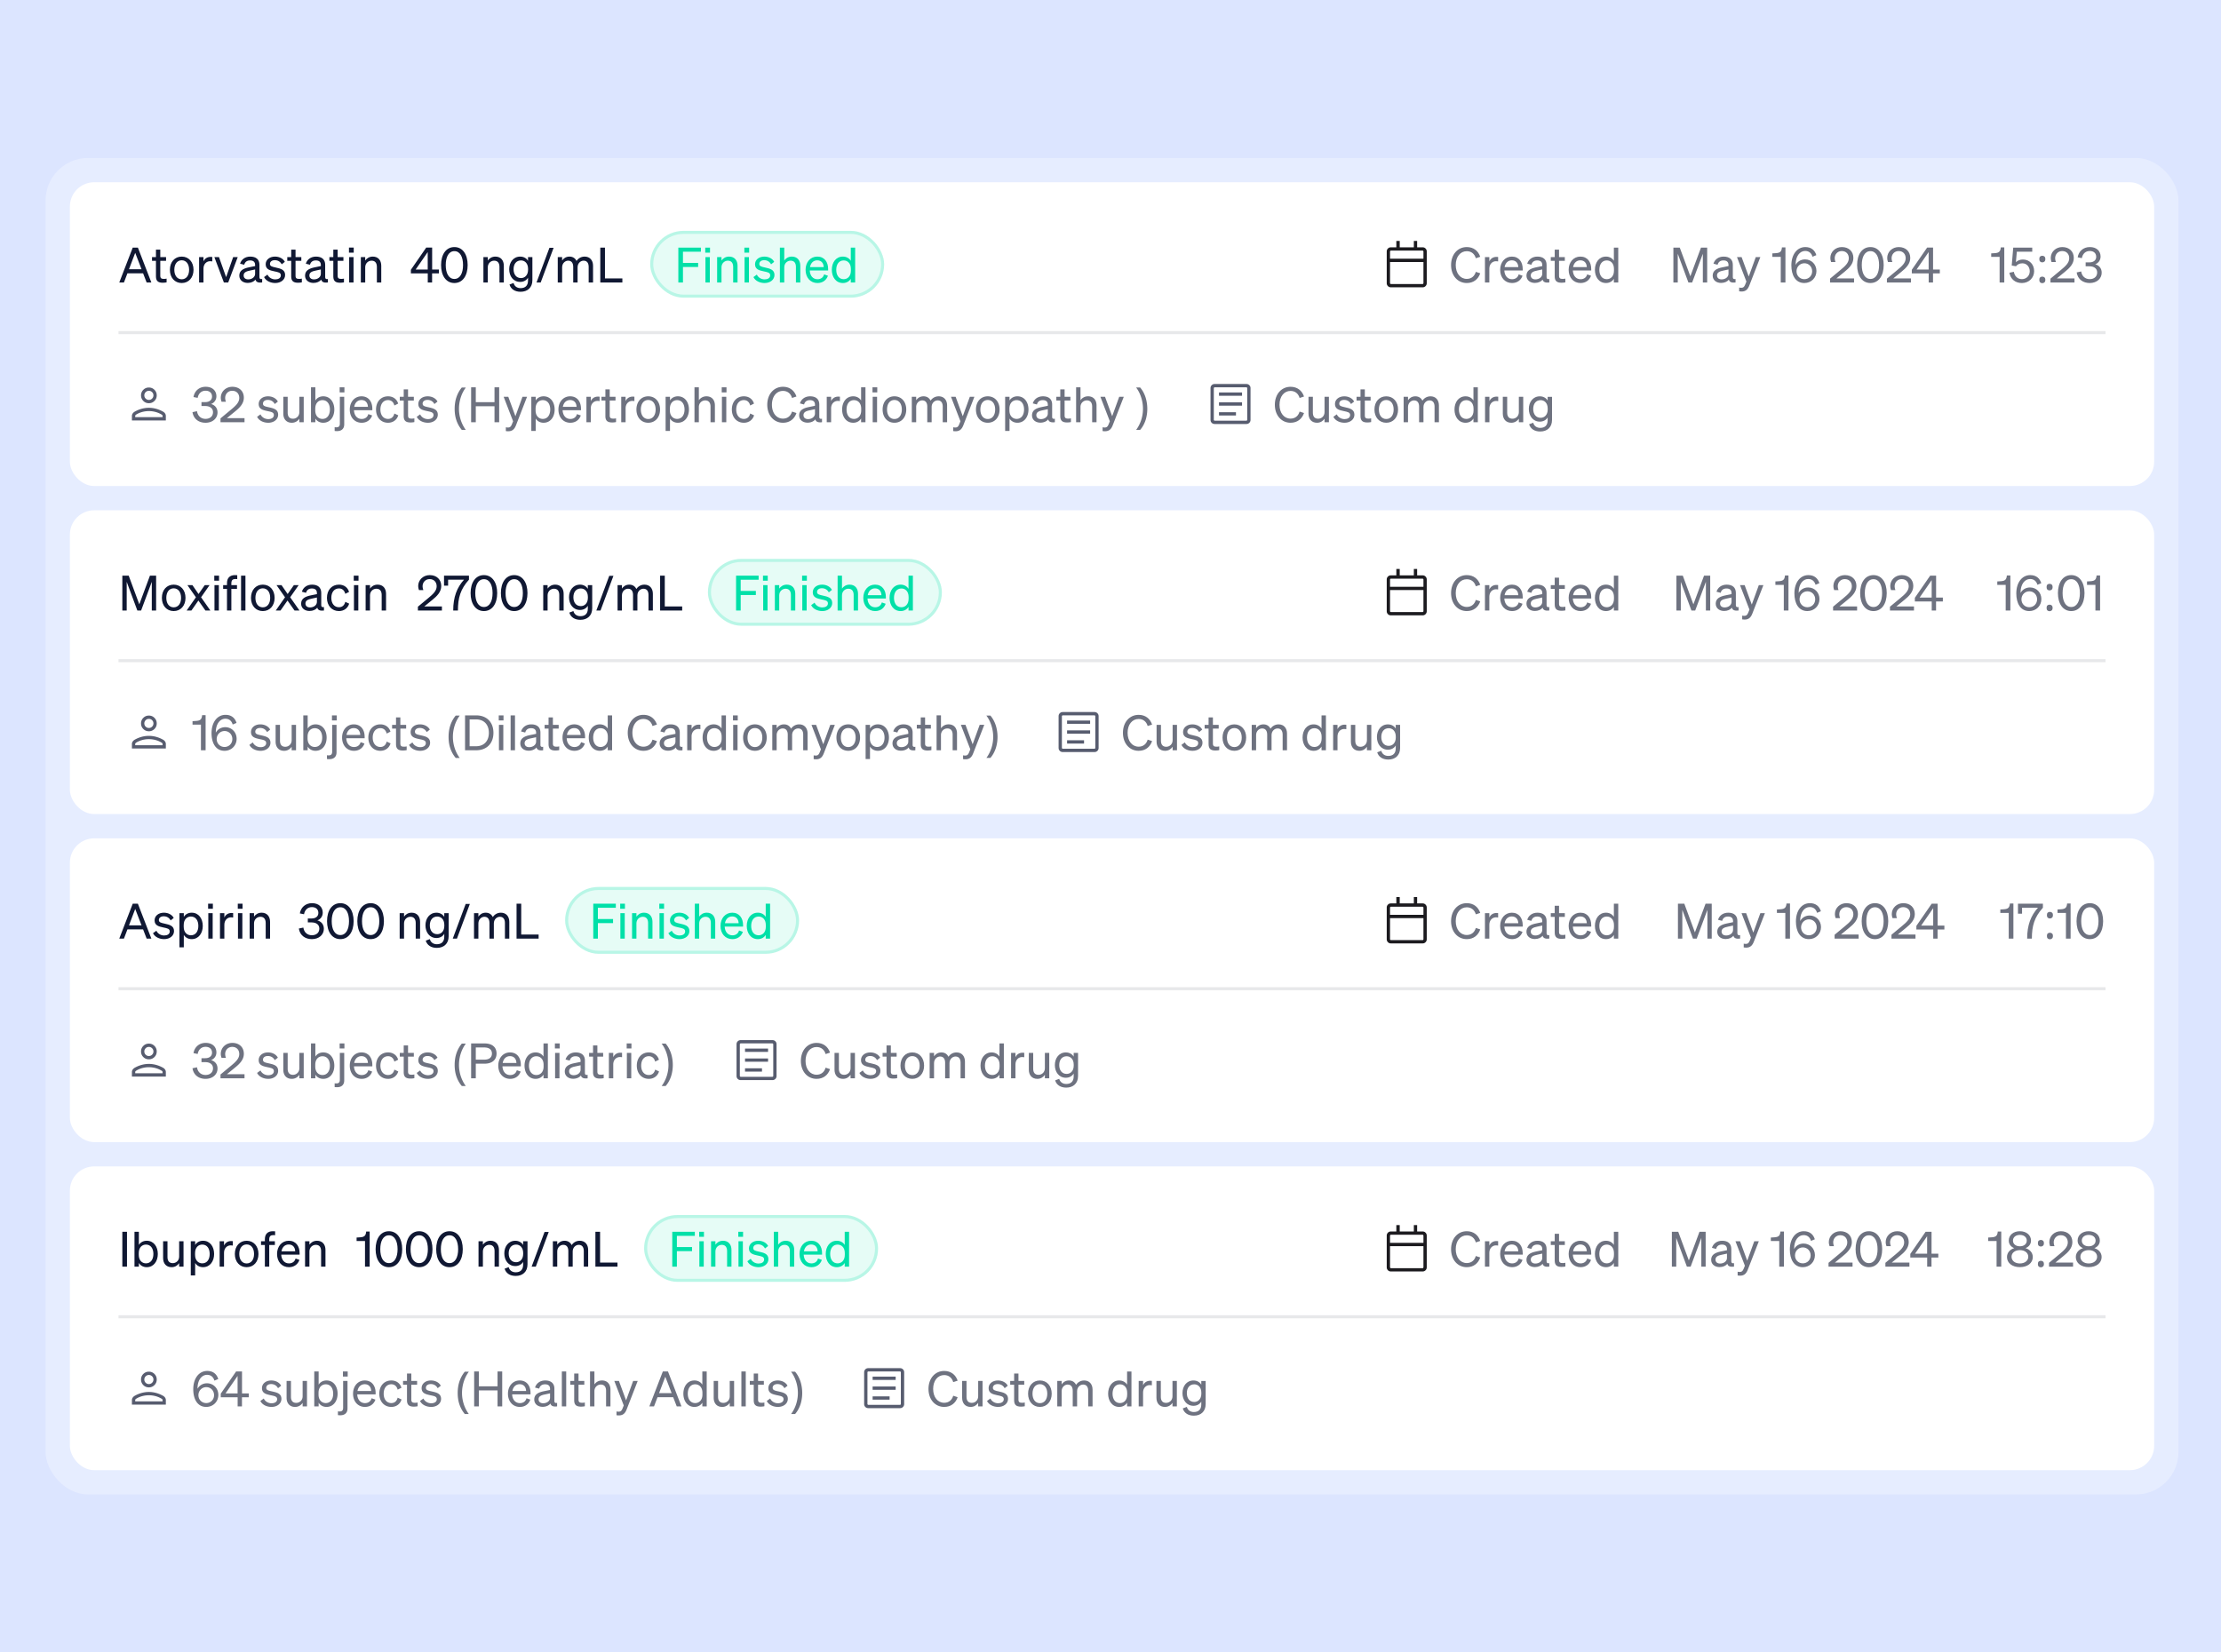
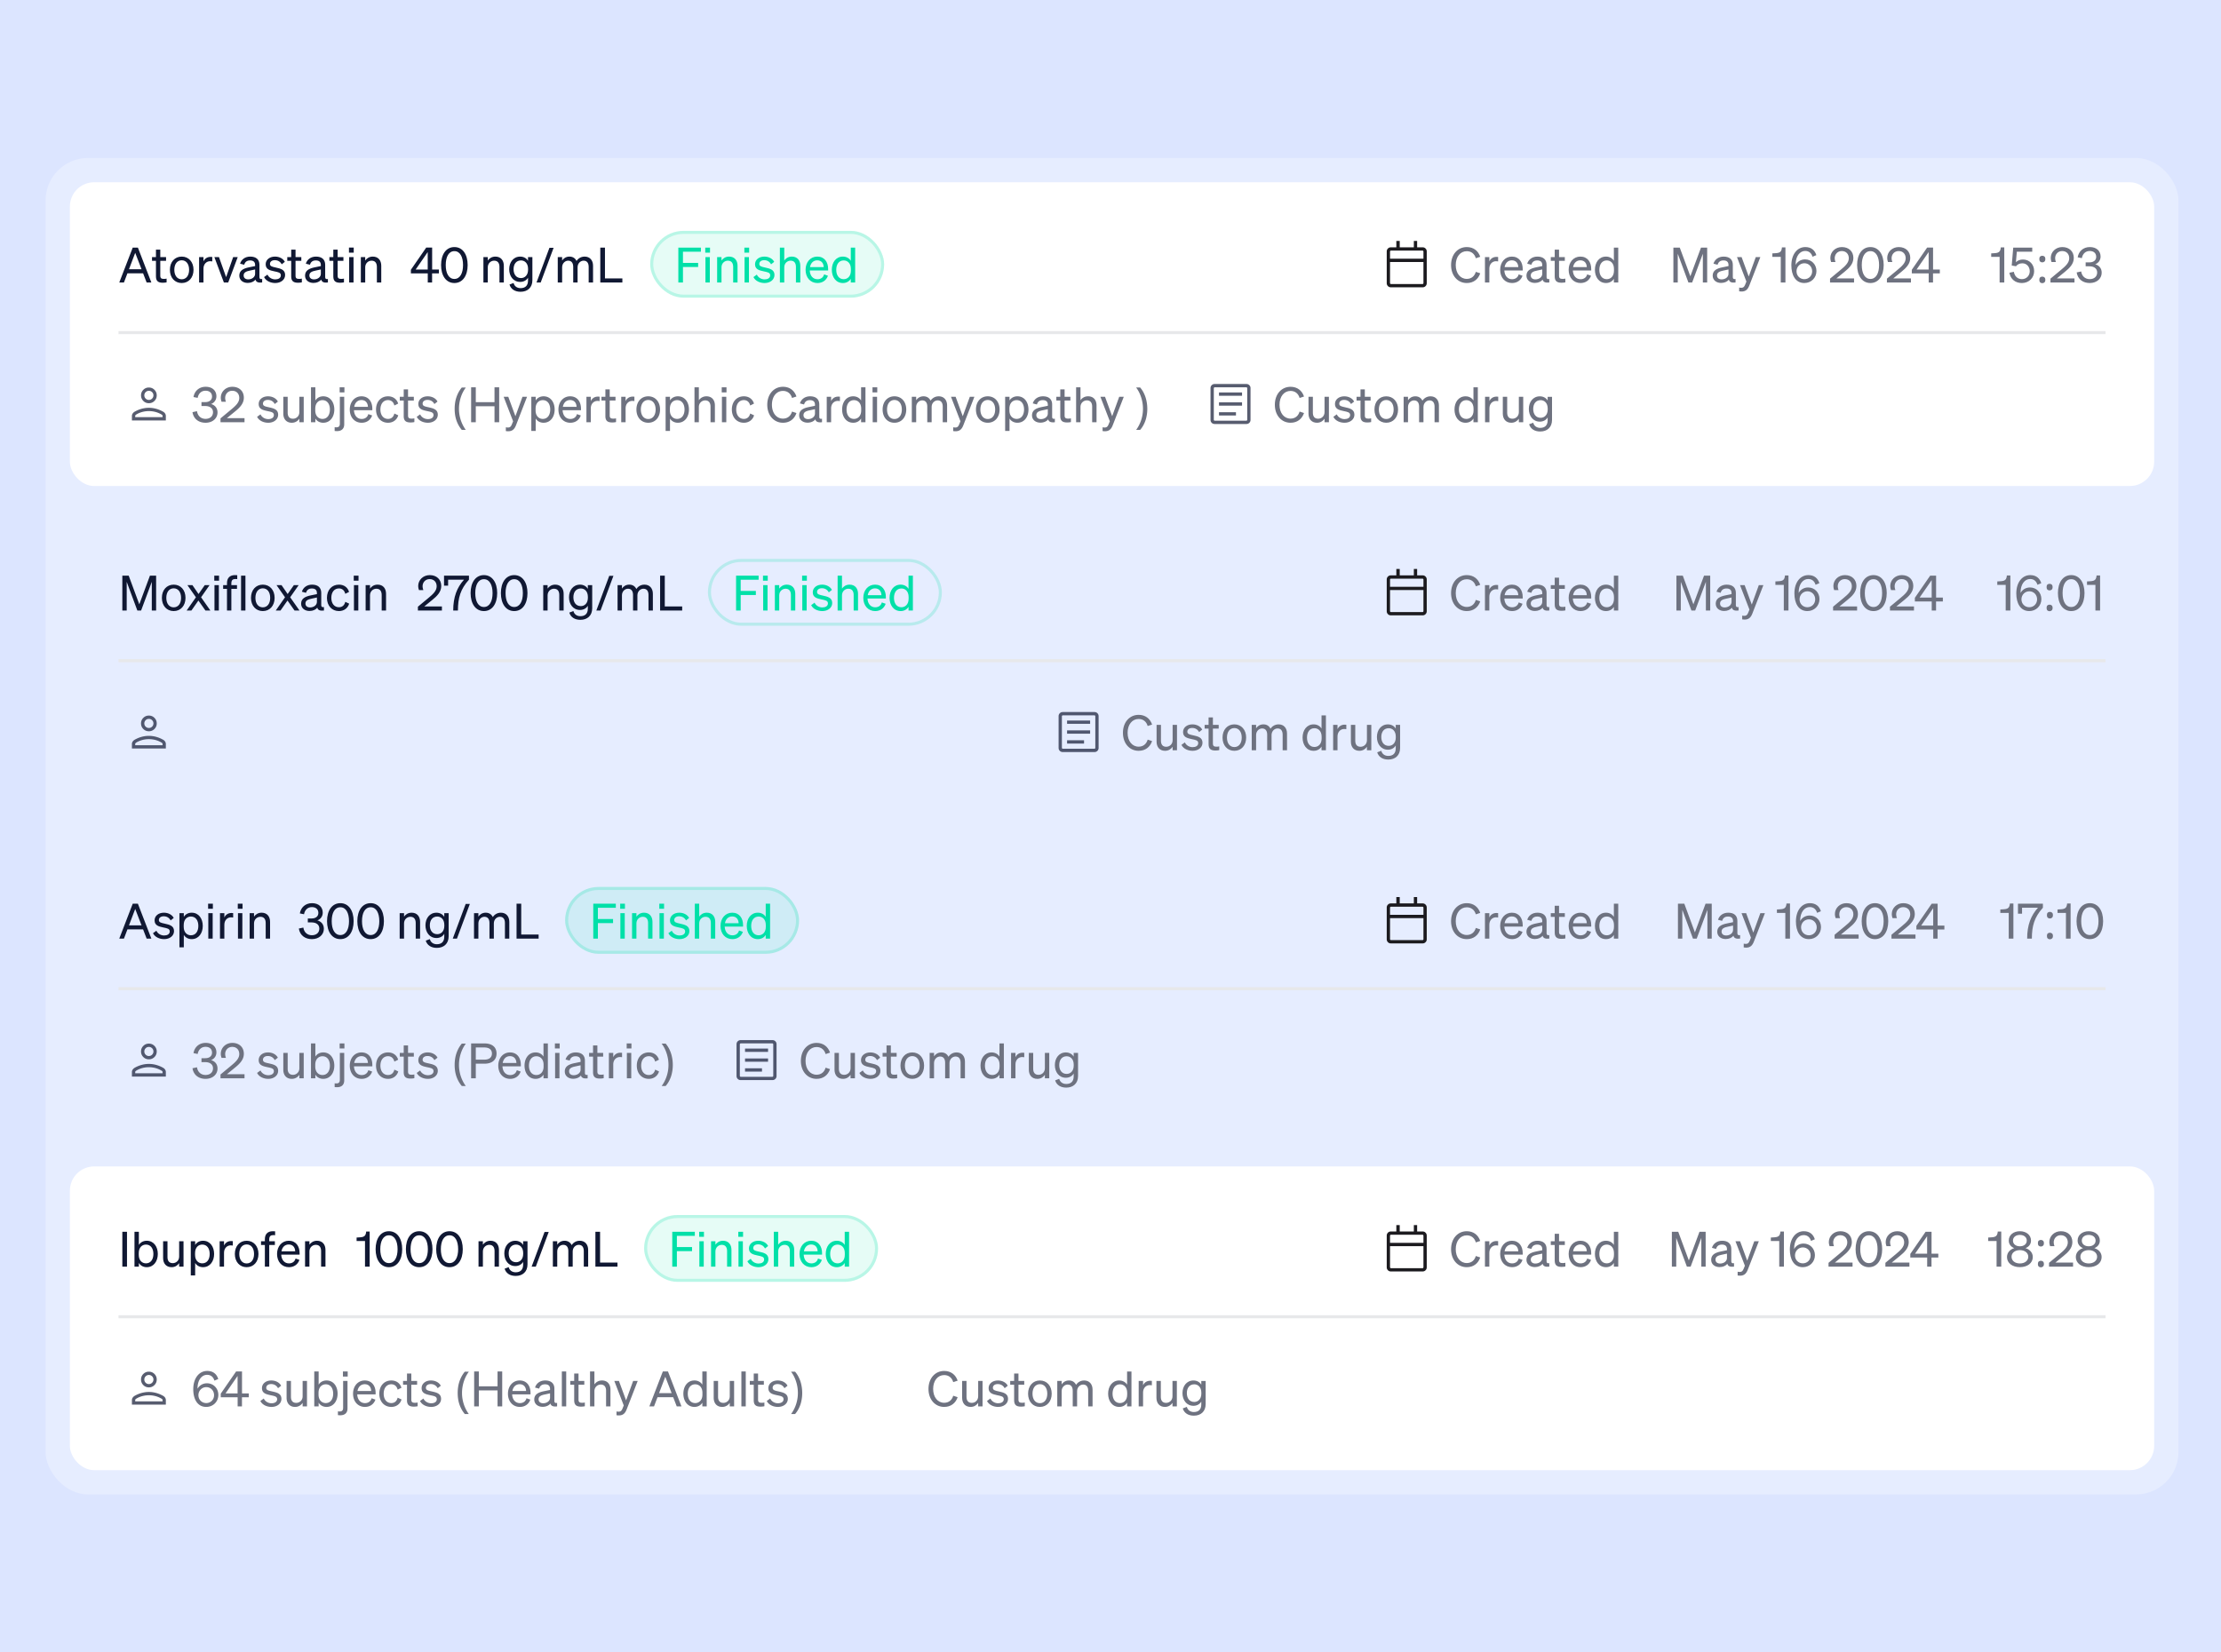
<svg xmlns="http://www.w3.org/2000/svg" width="731" height="544" viewBox="0 0 731 544" fill="none">
  <path fill="#DCE5FF" d="M0 0h731v544H0z" />
  <rect x="15" y="52" width="702" height="440" rx="14" fill="#fff" fill-opacity=".3" />
  <rect x="23" y="60" width="686" height="100" rx="8" fill="#fff" />
  <path d="M43.688 81.512h1.696L49.816 93h-1.552l-1.168-3.024h-5.152L40.792 93h-1.536l4.432-11.488Zm.816 1.728-2.048 5.392h4.128l-2.08-5.392ZM51.33 91v-5.136h-1.296v-1.232h1.296v-2.448h1.424v2.448h1.904v1.232h-1.904v4.912c0 .88.432 1.04 1.168 1.04.336 0 .576-.016.912-.096v1.232c-.368.08-.784.128-1.264.128-1.424 0-2.24-.48-2.24-2.08Zm12.367-2.176c0 2.592-1.6 4.352-3.888 4.352s-3.888-1.76-3.888-4.352c0-2.592 1.6-4.352 3.888-4.352s3.888 1.76 3.888 4.352Zm-6.32 0c0 1.904.96 3.12 2.432 3.12s2.432-1.216 2.432-3.12c0-1.92-.96-3.136-2.432-3.136s-2.432 1.216-2.432 3.136ZM69.864 84.6v1.456c-.24-.048-.432-.064-.704-.064-1.216 0-2.192.96-2.192 2.432V93h-1.44v-8.368h1.44v1.424c.368-.848 1.184-1.488 2.32-1.488.224 0 .432.016.576.032Zm5.248 8.4h-1.424l-3.136-8.368h1.52l2.352 6.608 2.32-6.608h1.504L75.112 93Zm6.403.144c-1.52 0-2.752-.896-2.752-2.4 0-1.664 1.296-2.352 3.168-2.736l2.032-.416v-.352c0-.96-.528-1.504-1.648-1.504-1.056 0-1.68.496-1.936 1.424l-1.36-.352c.4-1.36 1.632-2.336 3.344-2.336 1.872 0 3.024.912 3.024 2.704v4.08c0 .544.336.72.896.592V93c-1.28.16-2.016-.144-2.192-.944-.512.656-1.44 1.088-2.576 1.088Zm2.448-2.992v-1.44l-1.632.352c-1.28.256-2.144.608-2.144 1.616 0 .816.592 1.296 1.504 1.296 1.232 0 2.272-.752 2.272-1.824Zm2.95 1.072 1.12-.816c.448.976 1.472 1.568 2.56 1.568.976 0 1.84-.416 1.84-1.328 0-.912-.8-1.04-2.176-1.328-1.376-.304-2.816-.608-2.816-2.32 0-1.488 1.296-2.528 3.072-2.528 1.504 0 2.736.736 3.232 1.728l-1.024.816c-.432-.832-1.216-1.36-2.272-1.36-.96 0-1.6.48-1.6 1.232 0 .784.736.928 1.904 1.184 1.44.336 3.088.624 3.088 2.448 0 1.6-1.456 2.656-3.248 2.656-1.52 0-3.04-.656-3.68-1.952ZM95.846 91v-5.136h-1.296v-1.232h1.296v-2.448h1.424v2.448h1.904v1.232h-1.904v4.912c0 .88.432 1.04 1.168 1.04.336 0 .576-.016.912-.096v1.232c-.368.08-.784.128-1.264.128-1.424 0-2.24-.48-2.24-2.08Zm7.309 2.144c-1.52 0-2.752-.896-2.752-2.4 0-1.664 1.296-2.352 3.168-2.736l2.032-.416v-.352c0-.96-.528-1.504-1.648-1.504-1.056 0-1.68.496-1.936 1.424l-1.36-.352c.4-1.36 1.632-2.336 3.344-2.336 1.872 0 3.024.912 3.024 2.704v4.08c0 .544.336.72.896.592V93c-1.28.16-2.016-.144-2.192-.944-.512.656-1.44 1.088-2.576 1.088Zm2.448-2.992v-1.44l-1.632.352c-1.28.256-2.144.608-2.144 1.616 0 .816.592 1.296 1.504 1.296 1.232 0 2.272-.752 2.272-1.824Zm4.102.848v-5.136h-1.296v-1.232h1.296v-2.448h1.424v2.448h1.904v1.232h-1.904v4.912c0 .88.432 1.04 1.168 1.04.336 0 .576-.016.912-.096v1.232c-.368.08-.784.128-1.264.128-1.424 0-2.24-.48-2.24-2.08Zm5.15-7.824v-1.664h1.568v1.664h-1.568Zm1.504 1.456V93h-1.44v-8.368h1.44ZM118.763 93v-8.368h1.44v1.136c.48-.688 1.312-1.296 2.496-1.296 1.776 0 2.784 1.232 2.784 3.008V93h-1.44v-5.136c0-1.168-.496-2.048-1.744-2.048-1.04 0-2.096.8-2.096 2.192V93h-1.44ZM142.216 93h-1.424v-2.992h-5.552v-1.2l5.04-7.296h1.952v7.216h2.224v1.28h-2.24V93Zm-5.408-4.272h3.968v-5.744l-3.968 5.744Zm8.363-1.472c0-3.504 1.648-5.92 4.384-5.92 2.72 0 4.368 2.416 4.368 5.92s-1.648 5.92-4.368 5.92c-2.736 0-4.384-2.416-4.384-5.92Zm1.536 0c0 2.688.976 4.576 2.848 4.576 1.856 0 2.848-1.888 2.848-4.576 0-2.688-.992-4.576-2.848-4.576-1.872 0-2.848 1.888-2.848 4.576ZM159.106 93v-8.368h1.44v1.136c.48-.688 1.312-1.296 2.496-1.296 1.776 0 2.784 1.232 2.784 3.008V93h-1.44v-5.136c0-1.168-.496-2.048-1.744-2.048-1.04 0-2.096.8-2.096 2.192V93h-1.44Zm16.12-.752c0 2.448-1.616 3.808-3.888 3.808-1.84 0-3.184-.848-3.648-2.384l1.344-.512c.272 1.072 1.136 1.696 2.304 1.696 1.472 0 2.448-.752 2.448-2.496v-.944c-.448.816-1.392 1.392-2.56 1.392-2.288 0-3.632-1.888-3.632-4.176 0-2.272 1.344-4.16 3.632-4.16 1.152 0 2.112.576 2.56 1.392v-1.232h1.44v7.616Zm-1.424-3.744c0-1.872-1.12-2.768-2.32-2.768-1.52 0-2.448 1.136-2.448 2.896s.928 2.912 2.448 2.912c1.2 0 2.32-.896 2.32-2.736v-.304Zm8.412-6.928L177.958 93h-1.376l4.256-11.424h1.376Zm2.801 6.416V93h-1.44v-8.368h1.44v1.136c.448-.688 1.248-1.296 2.416-1.296 1.12 0 1.904.56 2.32 1.424.464-.688 1.36-1.424 2.672-1.424 1.728 0 2.768 1.232 2.768 3.008V93h-1.44v-5.136c0-1.168-.48-2.048-1.664-2.048-.96 0-1.984.816-1.984 2.176V93h-1.44v-5.136c0-1.168-.48-2.048-1.664-2.048-.96 0-1.984.816-1.984 2.176ZM197.577 93V81.512h1.536v10.144h5.728V93h-7.264Z" fill="#101833" />
  <rect x="214" y="76" width="77" height="22" rx="11" fill="#00E0A8" fill-opacity=".1" />
  <rect x="214.5" y="76.5" width="76" height="21" rx="10.5" stroke="#00E0A8" stroke-opacity=".2" />
  <path d="M224.784 93h-1.52V81.512h7.424v1.344h-5.904v3.696h4.992v1.344h-4.992V93Zm7.336-9.824v-1.664h1.568v1.664h-1.568Zm1.504 1.456V93h-1.44v-8.368h1.44ZM236.028 93v-8.368h1.44v1.136c.48-.688 1.312-1.296 2.496-1.296 1.776 0 2.784 1.232 2.784 3.008V93h-1.44v-5.136c0-1.168-.496-2.048-1.744-2.048-1.04 0-2.096.8-2.096 2.192V93h-1.44Zm8.967-9.824v-1.664h1.568v1.664h-1.568Zm1.504 1.456V93h-1.44v-8.368h1.44Zm1.476 6.592 1.12-.816c.448.976 1.472 1.568 2.56 1.568.976 0 1.84-.416 1.84-1.328 0-.912-.8-1.04-2.176-1.328-1.376-.304-2.816-.608-2.816-2.32 0-1.488 1.296-2.528 3.072-2.528 1.504 0 2.736.736 3.232 1.728l-1.024.816c-.432-.832-1.216-1.36-2.272-1.36-.96 0-1.6.48-1.6 1.232 0 .784.736.928 1.904 1.184 1.44.336 3.088.624 3.088 2.448 0 1.6-1.456 2.656-3.248 2.656-1.52 0-3.04-.656-3.68-1.952ZM256.684 93V81.512h1.44v4.256c.48-.688 1.312-1.296 2.496-1.296 1.776 0 2.784 1.232 2.784 3.008V93h-1.44v-5.136c0-1.168-.496-2.048-1.744-2.048-1.04 0-2.096.8-2.096 2.192V93h-1.44Zm12.376.176c-2.32 0-3.92-1.776-3.92-4.352 0-2.496 1.584-4.352 3.856-4.352 2.336 0 3.568 1.776 3.568 4.096v.48h-6.048c.08 1.76 1.088 2.88 2.544 2.88 1.12 0 1.92-.608 2.176-1.6l1.264.448c-.512 1.488-1.776 2.4-3.44 2.4Zm-.08-7.472c-1.216 0-2.128.816-2.384 2.24h4.512c-.032-1.184-.672-2.24-2.128-2.24Zm8.448 7.472c-2.32 0-3.648-1.984-3.648-4.352 0-2.384 1.328-4.352 3.648-4.352 1.168 0 2.096.56 2.592 1.376v-4.336h1.44V93h-1.44v-1.216c-.496.832-1.424 1.392-2.592 1.392Zm2.624-4.64c0-1.952-1.184-2.8-2.368-2.8-1.568 0-2.448 1.28-2.448 3.088 0 1.792.88 3.088 2.448 3.088 1.184 0 2.368-.864 2.368-2.784v-.592Z" fill="#00E0A8" />
  <mask id="mask0_1184_9320" style="mask-type:alpha" maskUnits="userSpaceOnUse" x="453" y="77" width="20" height="20">
    <path fill="#D9D9D9" d="M453 77h20v20h-20z" />
  </mask>
  <g mask="url(#mask0_1184_9320)">
    <path d="M457.758 94.584c-.375 0-.692-.132-.951-.396-.26-.264-.389-.579-.389-.944V82.757c0-.365.129-.68.389-.944.259-.264.576-.396.951-.396h1.82v-2.096h1.116v2.096h4.647v-2.096h1.083v2.096h1.821c.375 0 .692.132.951.396.259.264.389.579.389.944v10.487c0 .365-.13.68-.389.944-.259.264-.576.396-.951.396h-10.487Zm0-1.083h10.487c.064 0 .123-.027.176-.08.054-.053.08-.112.08-.176v-6.987h-11v6.987c0 .064.027.123.081.176.053.053.112.08.176.08Zm-.257-8.327h11v-2.417c0-.064-.026-.123-.08-.176-.053-.053-.112-.08-.176-.08h-10.487c-.064 0-.123.027-.176.08-.054.053-.081.112-.081.176v2.417Z" fill="#1C1B1F" />
  </g>
  <path d="M479.128 87.256c0 2.72 1.504 4.56 3.632 4.56 1.488 0 2.56-.864 2.976-2.32l1.456.48c-.672 1.984-2.24 3.2-4.432 3.2-2.976 0-5.168-2.416-5.168-5.92s2.192-5.92 5.168-5.92c2.192 0 3.76 1.216 4.432 3.2l-1.456.48c-.416-1.456-1.488-2.32-2.976-2.32-2.128 0-3.632 1.84-3.632 4.56Zm13.955-2.656v1.456c-.24-.048-.432-.064-.704-.064-1.216 0-2.192.96-2.192 2.432V93h-1.44v-8.368h1.44v1.424c.368-.848 1.184-1.488 2.32-1.488.224 0 .432.016.576.032Zm4.586 8.576c-2.32 0-3.92-1.776-3.92-4.352 0-2.496 1.584-4.352 3.856-4.352 2.336 0 3.568 1.776 3.568 4.096v.48h-6.048c.08 1.76 1.088 2.88 2.544 2.88 1.12 0 1.92-.608 2.176-1.6l1.264.448c-.512 1.488-1.776 2.4-3.44 2.4Zm-.08-7.472c-1.216 0-2.128.816-2.384 2.24h4.512c-.032-1.184-.672-2.24-2.128-2.24Zm7.566 7.44c-1.52 0-2.752-.896-2.752-2.4 0-1.664 1.296-2.352 3.168-2.736l2.032-.416v-.352c0-.96-.528-1.504-1.648-1.504-1.056 0-1.68.496-1.936 1.424l-1.36-.352c.4-1.36 1.632-2.336 3.344-2.336 1.872 0 3.024.912 3.024 2.704v4.08c0 .544.336.72.896.592V93c-1.28.16-2.016-.144-2.192-.944-.512.656-1.44 1.088-2.576 1.088Zm2.448-2.992v-1.44l-1.632.352c-1.28.256-2.144.608-2.144 1.616 0 .816.592 1.296 1.504 1.296 1.232 0 2.272-.752 2.272-1.824Zm4.102.848v-5.136h-1.296v-1.232h1.296v-2.448h1.424v2.448h1.904v1.232h-1.904v4.912c0 .88.432 1.04 1.168 1.04.336 0 .576-.016.912-.096v1.232c-.368.08-.784.128-1.264.128-1.424 0-2.24-.48-2.24-2.08Zm8.511 2.176c-2.32 0-3.92-1.776-3.92-4.352 0-2.496 1.584-4.352 3.856-4.352 2.336 0 3.568 1.776 3.568 4.096v.48h-6.048c.08 1.76 1.088 2.88 2.544 2.88 1.12 0 1.92-.608 2.176-1.6l1.264.448c-.512 1.488-1.776 2.4-3.44 2.4Zm-.08-7.472c-1.216 0-2.128.816-2.384 2.24h4.512c-.032-1.184-.672-2.24-2.128-2.24Zm8.449 7.472c-2.32 0-3.648-1.984-3.648-4.352 0-2.384 1.328-4.352 3.648-4.352 1.168 0 2.096.56 2.592 1.376v-4.336h1.44V93h-1.44v-1.216c-.496.832-1.424 1.392-2.592 1.392Zm2.624-4.64c0-1.952-1.184-2.8-2.368-2.8-1.568 0-2.448 1.28-2.448 3.088 0 1.792.88 3.088 2.448 3.088 1.184 0 2.368-.864 2.368-2.784v-.592ZM556.94 93h-1.232l-3.504-9.456V93h-1.44V81.512h2.096l3.488 9.44 3.504-9.44h2.032V93h-1.424v-9.456L556.94 93Zm9.512.144c-1.52 0-2.752-.896-2.752-2.4 0-1.664 1.296-2.352 3.168-2.736l2.032-.416v-.352c0-.96-.528-1.504-1.648-1.504-1.056 0-1.68.496-1.936 1.424l-1.36-.352c.4-1.36 1.632-2.336 3.344-2.336 1.872 0 3.024.912 3.024 2.704v4.08c0 .544.336.72.896.592V93c-1.28.16-2.016-.144-2.192-.944-.512.656-1.44 1.088-2.576 1.088Zm2.448-2.992v-1.44l-1.632.352c-1.28.256-2.144.608-2.144 1.616 0 .816.592 1.296 1.504 1.296 1.232 0 2.272-.752 2.272-1.824Zm6.888 3.76c-.48 1.264-1.136 2.064-2.592 2.064-.352 0-.528-.016-.784-.064v-1.248c.272.064.448.08.688.08.624 0 .96-.224 1.296-1.056l.4-.992-3.104-8.064h1.52l2.352 6.4 2.32-6.4h1.504l-3.6 9.28Zm10.701-12.464h1.152V93h-1.536v-8.448h-2.768v-1.136l1.232-.08c1.36-.096 1.808-.56 1.92-1.888Zm11.327 2.544-1.264.528c-.32-1.104-1.088-1.904-2.416-1.904-1.776 0-3.136 1.744-3.136 4.432v.16c.528-1.008 1.648-1.808 3.104-1.808 2.128 0 3.744 1.664 3.744 3.824 0 2.24-1.728 3.952-3.984 3.952-2.944 0-4.272-2.624-4.272-5.808 0-3.648 1.936-6.032 4.592-6.032 1.984 0 3.136 1.072 3.632 2.656Zm-1.376 5.312c0-1.488-1.104-2.64-2.56-2.64-1.44 0-2.592 1.152-2.592 2.64 0 1.488 1.12 2.608 2.576 2.608s2.576-1.12 2.576-2.608Zm5.885 2.432 3.392-2.816c1.568-1.296 2.784-2.4 2.784-3.904 0-1.408-.912-2.368-2.32-2.368-1.376 0-2.32 1.056-2.32 2.368 0 .416.096.848.256 1.248h-1.44c-.176-.496-.256-.88-.256-1.328 0-2.048 1.68-3.6 3.792-3.6 2.32 0 3.792 1.472 3.792 3.584 0 1.952-1.344 3.296-2.992 4.624l-2.592 2.112h5.808V93h-7.904v-1.264Zm8.908-4.48c0-3.504 1.648-5.92 4.384-5.92 2.72 0 4.368 2.416 4.368 5.92s-1.648 5.92-4.368 5.92c-2.736 0-4.384-2.416-4.384-5.92Zm1.536 0c0 2.688.976 4.576 2.848 4.576 1.856 0 2.848-1.888 2.848-4.576 0-2.688-.992-4.576-2.848-4.576-1.872 0-2.848 1.888-2.848 4.576Zm8.275 4.48 3.392-2.816c1.568-1.296 2.784-2.4 2.784-3.904 0-1.408-.912-2.368-2.32-2.368-1.376 0-2.32 1.056-2.32 2.368 0 .416.096.848.256 1.248h-1.44c-.176-.496-.256-.88-.256-1.328 0-2.048 1.68-3.6 3.792-3.6 2.32 0 3.792 1.472 3.792 3.584 0 1.952-1.344 3.296-2.992 4.624l-2.592 2.112h5.808V93h-7.904v-1.264ZM636.216 93h-1.424v-2.992h-5.552v-1.2l5.04-7.296h1.952v7.216h2.224v1.28h-2.24V93Zm-5.408-4.272h3.968v-5.744l-3.968 5.744ZM658.52 81.448h1.152V93h-1.536v-8.448h-2.768v-1.136l1.232-.08c1.36-.096 1.808-.56 1.92-1.888Zm5.01 6.208-1.408-.24.496-5.904h6.256v1.344h-5.072l-.304 3.472c.496-.496 1.28-.896 2.288-.896 2.24 0 3.712 1.664 3.712 3.84s-1.712 3.904-4.016 3.904c-2.16 0-3.728-1.216-4.128-3.392l1.472-.304c.24 1.472 1.232 2.416 2.656 2.416 1.456 0 2.576-1.12 2.576-2.592 0-1.456-.992-2.624-2.448-2.624-.96 0-1.696.432-2.08.976Zm7.669 4.48c0-.395.096-.672.288-.832.192-.16.421-.24.688-.24.277 0 .512.08.704.24.203.16.304.437.304.832 0 .384-.101.661-.304.832-.192.171-.427.256-.704.256-.267 0-.496-.085-.688-.256-.192-.171-.288-.448-.288-.832Zm0-6.848c0-.405.096-.688.288-.848.192-.16.421-.24.688-.24.277 0 .512.08.704.24.203.16.304.443.304.848 0 .384-.101.661-.304.832-.192.171-.427.256-.704.256-.267 0-.496-.085-.688-.256-.192-.171-.288-.448-.288-.832Zm3.673 6.448 3.392-2.816c1.568-1.296 2.784-2.4 2.784-3.904 0-1.408-.912-2.368-2.32-2.368-1.376 0-2.32 1.056-2.32 2.368 0 .416.096.848.256 1.248h-1.44c-.176-.496-.256-.88-.256-1.328 0-2.048 1.68-3.6 3.792-3.6 2.32 0 3.792 1.472 3.792 3.584 0 1.952-1.344 3.296-2.992 4.624l-2.592 2.112h5.808V93h-7.904v-1.264Zm12.925 1.44c-2.192 0-3.936-1.2-4.304-3.488l1.488-.32c.224 1.6 1.36 2.528 2.8 2.528 1.456 0 2.464-.832 2.464-2.192 0-1.36-1.104-2.032-2.56-2.032h-1.232v-1.296h1.248c1.328 0 2.224-.672 2.224-1.824 0-1.184-.816-1.92-2.128-1.92-1.376 0-2.336.912-2.592 2.352l-1.376-.272c.304-1.92 1.792-3.376 4-3.376 2.24 0 3.536 1.312 3.536 3.136 0 1.248-.8 2.208-1.776 2.528 1.152.32 2.144 1.2 2.144 2.784 0 1.888-1.552 3.392-3.936 3.392Z" fill="#6E7280" />
  <path stroke="#E7E8EA" d="M39 109.5h654" />
  <mask id="mask1_1184_9320" style="mask-type:alpha" maskUnits="userSpaceOnUse" x="39" y="123" width="20" height="20">
    <path fill="#D9D9D9" d="M39 123h20v20H39z" />
  </mask>
  <g mask="url(#mask1_1184_9320)">
    <path opacity=".7" d="M49.001 132.743c-.719 0-1.329-.251-1.831-.752-.502-.502-.753-1.112-.753-1.831 0-.719.251-1.329.753-1.831.502-.501 1.112-.752 1.831-.752.719 0 1.329.251 1.831.752.502.502.753 1.112.753 1.831 0 .719-.251 1.329-.753 1.831-.502.501-1.112.752-1.831.752Zm-5.583 5.68v-1.519c0-.256.076-.502.228-.738.152-.237.365-.442.639-.615a9.899 9.899 0 0 1 2.29-.961c.8-.222 1.608-.334 2.421-.334.814 0 1.622.112 2.426.334a9.883 9.883 0 0 1 2.295.961c.274.159.486.361.639.604.152.244.228.493.228.749v1.519H43.418Zm1.083-1.083h9v-.436c0-.088-.032-.171-.095-.249-.064-.077-.151-.143-.262-.197-.607-.367-1.263-.646-1.967-.835-.705-.189-1.43-.283-2.176-.283-.746 0-1.471.094-2.176.283-.705.189-1.36.468-1.967.835-.112.077-.2.151-.263.221-.063.071-.095.145-.095.225v.436Zm4.504-5.68c.414 0 .766-.147 1.058-.442.292-.294.438-.649.438-1.062 0-.414-.147-.767-.442-1.059-.295-.291-.649-.437-1.062-.437-.414 0-.766.147-1.058.442-.292.295-.438.649-.438 1.063 0 .413.147.766.442 1.057.295.292.649.438 1.062.438Z" fill="#101833" />
  </g>
  <path d="M67.656 139.176c-2.192 0-3.936-1.2-4.304-3.488l1.488-.32c.224 1.6 1.36 2.528 2.8 2.528 1.456 0 2.464-.832 2.464-2.192 0-1.36-1.104-2.032-2.56-2.032h-1.232v-1.296h1.248c1.328 0 2.224-.672 2.224-1.824 0-1.184-.816-1.92-2.128-1.92-1.376 0-2.336.912-2.592 2.352l-1.376-.272c.304-1.92 1.792-3.376 4-3.376 2.24 0 3.536 1.312 3.536 3.136 0 1.248-.8 2.208-1.776 2.528 1.152.32 2.144 1.2 2.144 2.784 0 1.888-1.552 3.392-3.936 3.392Zm4.919-1.44 3.392-2.816c1.568-1.296 2.784-2.4 2.784-3.904 0-1.408-.912-2.368-2.32-2.368-1.376 0-2.32 1.056-2.32 2.368 0 .416.096.848.256 1.248h-1.44c-.176-.496-.256-.88-.256-1.328 0-2.048 1.68-3.6 3.792-3.6 2.32 0 3.792 1.472 3.792 3.584 0 1.952-1.344 3.296-2.992 4.624l-2.592 2.112h5.808V139h-7.904v-1.264Zm12.04-.512 1.12-.816c.448.976 1.472 1.568 2.56 1.568.976 0 1.84-.416 1.84-1.328 0-.912-.8-1.04-2.176-1.328-1.376-.304-2.816-.608-2.816-2.32 0-1.488 1.296-2.528 3.072-2.528 1.504 0 2.736.736 3.232 1.728l-1.024.816c-.432-.832-1.216-1.36-2.272-1.36-.96 0-1.6.48-1.6 1.232 0 .784.736.928 1.904 1.184 1.44.336 3.088.624 3.088 2.448 0 1.6-1.456 2.656-3.248 2.656-1.52 0-3.04-.656-3.68-1.952Zm15.349-6.592V139h-1.44v-1.152c-.48.704-1.296 1.328-2.48 1.328-1.792 0-2.8-1.232-2.8-3.008v-5.536h1.44v5.232c0 1.184.512 1.984 1.744 1.984 1.04 0 2.096-.784 2.096-2.176v-5.04h1.44Zm6.423 8.544c-1.168 0-2.096-.56-2.592-1.392V139h-1.44v-11.488h1.44v4.336c.496-.816 1.424-1.376 2.592-1.376 2.32 0 3.648 1.968 3.648 4.352 0 2.368-1.328 4.352-3.648 4.352Zm-2.624-4.64v.592c0 1.92 1.184 2.784 2.368 2.784 1.568 0 2.448-1.296 2.448-3.088 0-1.808-.88-3.088-2.448-3.088-1.184 0-2.368.848-2.368 2.8Zm8.028-5.36v-1.664h1.568v1.664h-1.568Zm.064 10.256v-8.8h1.44v9.056c0 1.488-.928 2.24-2.352 2.24-.336 0-.544-.016-.8-.048v-1.248c.176.032.32.048.56.048.832 0 1.152-.4 1.152-1.248Zm7.188-.256c-2.32 0-3.92-1.776-3.92-4.352 0-2.496 1.584-4.352 3.856-4.352 2.336 0 3.568 1.776 3.568 4.096v.48H116.5c.08 1.76 1.088 2.88 2.544 2.88 1.12 0 1.92-.608 2.176-1.6l1.264.448c-.512 1.488-1.776 2.4-3.44 2.4Zm-.08-7.472c-1.216 0-2.128.816-2.384 2.24h4.512c-.032-1.184-.672-2.24-2.128-2.24Zm6.241 3.12c0 1.904 1.024 3.088 2.512 3.088 1.152 0 1.84-.736 2.08-1.776l1.28.592c-.4 1.392-1.616 2.448-3.36 2.448-2.336 0-3.952-1.776-3.952-4.352 0-2.592 1.616-4.352 3.952-4.352 1.744 0 2.928 1.008 3.328 2.4l-1.248.624c-.24-1.024-.928-1.776-2.08-1.776-1.488 0-2.512 1.184-2.512 3.104Zm7.672 2.176v-5.136h-1.296v-1.232h1.296v-2.448h1.424v2.448h1.904v1.232h-1.904v4.912c0 .88.432 1.04 1.168 1.04.336 0 .576-.016.912-.096v1.232c-.368.08-.784.128-1.264.128-1.424 0-2.24-.48-2.24-2.08Zm4.286.224 1.12-.816c.448.976 1.472 1.568 2.56 1.568.976 0 1.84-.416 1.84-1.328 0-.912-.8-1.04-2.176-1.328-1.376-.304-2.816-.608-2.816-2.32 0-1.488 1.296-2.528 3.072-2.528 1.504 0 2.736.736 3.232 1.728l-1.024.816c-.432-.832-1.216-1.36-2.272-1.36-.96 0-1.6.48-1.6 1.232 0 .784.736.928 1.904 1.184 1.44.336 3.088.624 3.088 2.448 0 1.6-1.456 2.656-3.248 2.656-1.52 0-3.04-.656-3.68-1.952ZM149.64 134.616c0-.875.08-1.728.24-2.56.171-.832.432-1.627.784-2.384a9.563 9.563 0 0 1 1.328-2.096h1.328c-.491.661-.907 1.376-1.248 2.144-.331.768-.581 1.563-.752 2.384a12.208 12.208 0 0 0-.256 2.496c0 .821.085 1.637.256 2.448.171.811.421 1.589.752 2.336.331.757.741 1.472 1.232 2.144h-1.312a9.334 9.334 0 0 1-1.328-2.064c-.352-.736-.613-1.515-.784-2.336-.16-.821-.24-1.659-.24-2.512Zm13.117-7.104h1.536V139h-1.536v-5.264h-6.16V139h-1.536v-11.488h1.536v4.88h6.16v-4.88Zm7.11 12.4c-.48 1.264-1.136 2.064-2.592 2.064-.352 0-.528-.016-.784-.064v-1.248c.272.064.448.08.688.08.624 0 .96-.224 1.296-1.056l.4-.992-3.104-8.064h1.52l2.352 6.4 2.32-6.4h1.504l-3.6 9.28Zm9.037-.736c-1.168 0-2.096-.56-2.592-1.392v4.096h-1.44v-11.248h1.44v1.216c.496-.816 1.424-1.376 2.592-1.376 2.32 0 3.648 1.968 3.648 4.352 0 2.368-1.328 4.352-3.648 4.352Zm-2.624-4.64v.592c0 1.92 1.184 2.784 2.368 2.784 1.568 0 2.448-1.296 2.448-3.088 0-1.808-.88-3.088-2.448-3.088-1.184 0-2.368.848-2.368 2.8Zm11.436 4.64c-2.32 0-3.92-1.776-3.92-4.352 0-2.496 1.584-4.352 3.856-4.352 2.336 0 3.568 1.776 3.568 4.096v.48h-6.048c.08 1.76 1.088 2.88 2.544 2.88 1.12 0 1.92-.608 2.176-1.6l1.264.448c-.512 1.488-1.776 2.4-3.44 2.4Zm-.08-7.472c-1.216 0-2.128.816-2.384 2.24h4.512c-.032-1.184-.672-2.24-2.128-2.24Zm9.713-1.104v1.456c-.24-.048-.432-.064-.704-.064-1.216 0-2.192.96-2.192 2.432V139h-1.44v-8.368h1.44v1.424c.368-.848 1.184-1.488 2.32-1.488.224 0 .432.016.576.032Zm1.903 6.4v-5.136h-1.296v-1.232h1.296v-2.448h1.424v2.448h1.904v1.232h-1.904v4.912c0 .88.432 1.04 1.168 1.04.336 0 .576-.016.912-.096v1.232c-.368.08-.784.128-1.264.128-1.424 0-2.24-.48-2.24-2.08Zm9.55-6.4v1.456c-.24-.048-.432-.064-.704-.064-1.216 0-2.192.96-2.192 2.432V139h-1.44v-8.368h1.44v1.424c.368-.848 1.184-1.488 2.32-1.488.224 0 .432.016.576.032Zm8.442 4.224c0 2.592-1.6 4.352-3.888 4.352s-3.888-1.76-3.888-4.352c0-2.592 1.6-4.352 3.888-4.352s3.888 1.76 3.888 4.352Zm-6.32 0c0 1.904.96 3.12 2.432 3.12s2.432-1.216 2.432-3.12c0-1.92-.96-3.136-2.432-3.136s-2.432 1.216-2.432 3.136Zm12.183 4.352c-1.168 0-2.096-.56-2.592-1.392v4.096h-1.44v-11.248h1.44v1.216c.496-.816 1.424-1.376 2.592-1.376 2.32 0 3.648 1.968 3.648 4.352 0 2.368-1.328 4.352-3.648 4.352Zm-2.624-4.64v.592c0 1.92 1.184 2.784 2.368 2.784 1.568 0 2.448-1.296 2.448-3.088 0-1.808-.88-3.088-2.448-3.088-1.184 0-2.368.848-2.368 2.8Zm8.092 4.464v-11.488h1.44v4.256c.48-.688 1.312-1.296 2.496-1.296 1.776 0 2.784 1.232 2.784 3.008V139h-1.44v-5.136c0-1.168-.496-2.048-1.744-2.048-1.04 0-2.096.8-2.096 2.192V139h-1.44Zm8.967-9.824v-1.664h1.568v1.664h-1.568Zm1.504 1.456V139h-1.44v-8.368h1.44Zm3.268 4.192c0 1.904 1.024 3.088 2.512 3.088 1.152 0 1.84-.736 2.08-1.776l1.28.592c-.4 1.392-1.616 2.448-3.36 2.448-2.336 0-3.952-1.776-3.952-4.352 0-2.592 1.616-4.352 3.952-4.352 1.744 0 2.928 1.008 3.328 2.4l-1.248.624c-.24-1.024-.928-1.776-2.08-1.776-1.488 0-2.512 1.184-2.512 3.104Zm11.752-1.568c0 2.72 1.504 4.56 3.632 4.56 1.488 0 2.56-.864 2.976-2.32l1.456.48c-.672 1.984-2.24 3.2-4.432 3.2-2.976 0-5.168-2.416-5.168-5.92s2.192-5.92 5.168-5.92c2.192 0 3.76 1.216 4.432 3.2l-1.456.48c-.416-1.456-1.488-2.32-2.976-2.32-2.128 0-3.632 1.84-3.632 4.56Zm11.714 5.888c-1.52 0-2.752-.896-2.752-2.4 0-1.664 1.296-2.352 3.168-2.736l2.032-.416v-.352c0-.96-.528-1.504-1.648-1.504-1.056 0-1.68.496-1.936 1.424l-1.36-.352c.4-1.36 1.632-2.336 3.344-2.336 1.872 0 3.024.912 3.024 2.704v4.08c0 .544.336.72.896.592V139c-1.28.16-2.016-.144-2.192-.944-.512.656-1.44 1.088-2.576 1.088Zm2.448-2.992v-1.44l-1.632.352c-1.28.256-2.144.608-2.144 1.616 0 .816.592 1.296 1.504 1.296 1.232 0 2.272-.752 2.272-1.824Zm8.214-5.552v1.456c-.24-.048-.432-.064-.704-.064-1.216 0-2.192.96-2.192 2.432V139h-1.44v-8.368h1.44v1.424c.368-.848 1.184-1.488 2.32-1.488.224 0 .432.016.576.032Zm4.377 8.576c-2.32 0-3.648-1.984-3.648-4.352 0-2.384 1.328-4.352 3.648-4.352 1.168 0 2.096.56 2.592 1.376v-4.336h1.44V139h-1.44v-1.216c-.496.832-1.424 1.392-2.592 1.392Zm2.624-4.64c0-1.952-1.184-2.8-2.368-2.8-1.568 0-2.448 1.28-2.448 3.088 0 1.792.88 3.088 2.448 3.088 1.184 0 2.368-.864 2.368-2.784v-.592Zm3.724-5.36v-1.664h1.568v1.664h-1.568Zm1.504 1.456V139h-1.44v-8.368h1.44Zm9.604 4.192c0 2.592-1.6 4.352-3.888 4.352s-3.888-1.76-3.888-4.352c0-2.592 1.6-4.352 3.888-4.352s3.888 1.76 3.888 4.352Zm-6.32 0c0 1.904.96 3.12 2.432 3.12s2.432-1.216 2.432-3.12c0-1.92-.96-3.136-2.432-3.136s-2.432 1.216-2.432 3.136Zm9.591-.832V139h-1.44v-8.368h1.44v1.136c.448-.688 1.248-1.296 2.416-1.296 1.12 0 1.904.56 2.32 1.424.464-.688 1.36-1.424 2.672-1.424 1.728 0 2.768 1.232 2.768 3.008V139h-1.44v-5.136c0-1.168-.48-2.048-1.664-2.048-.96 0-1.984.816-1.984 2.176V139h-1.44v-5.136c0-1.168-.48-2.048-1.664-2.048-.96 0-1.984.816-1.984 2.176Zm15.555 5.92c-.48 1.264-1.136 2.064-2.592 2.064-.352 0-.528-.016-.784-.064v-1.248c.272.064.448.08.688.08.624 0 .96-.224 1.296-1.056l.4-.992-3.104-8.064h1.52l2.352 6.4 2.32-6.4h1.504l-3.6 9.28Zm11.893-5.088c0 2.592-1.6 4.352-3.888 4.352s-3.888-1.76-3.888-4.352c0-2.592 1.6-4.352 3.888-4.352s3.888 1.76 3.888 4.352Zm-6.32 0c0 1.904.96 3.12 2.432 3.12s2.432-1.216 2.432-3.12c0-1.92-.96-3.136-2.432-3.136s-2.432 1.216-2.432 3.136Zm12.183 4.352c-1.168 0-2.096-.56-2.592-1.392v4.096h-1.44v-11.248h1.44v1.216c.496-.816 1.424-1.376 2.592-1.376 2.32 0 3.648 1.968 3.648 4.352 0 2.368-1.328 4.352-3.648 4.352Zm-2.624-4.64v.592c0 1.92 1.184 2.784 2.368 2.784 1.568 0 2.448-1.296 2.448-3.088 0-1.808-.88-3.088-2.448-3.088-1.184 0-2.368.848-2.368 2.8Zm10.188 4.608c-1.52 0-2.752-.896-2.752-2.4 0-1.664 1.296-2.352 3.168-2.736l2.032-.416v-.352c0-.96-.528-1.504-1.648-1.504-1.056 0-1.68.496-1.936 1.424l-1.36-.352c.4-1.36 1.632-2.336 3.344-2.336 1.872 0 3.024.912 3.024 2.704v4.08c0 .544.336.72.896.592V139c-1.28.16-2.016-.144-2.192-.944-.512.656-1.44 1.088-2.576 1.088Zm2.448-2.992v-1.44l-1.632.352c-1.28.256-2.144.608-2.144 1.616 0 .816.592 1.296 1.504 1.296 1.232 0 2.272-.752 2.272-1.824Zm4.102.848v-5.136h-1.296v-1.232h1.296v-2.448h1.424v2.448h1.904v1.232h-1.904v4.912c0 .88.432 1.04 1.168 1.04.336 0 .576-.016.912-.096v1.232c-.368.08-.784.128-1.264.128-1.424 0-2.24-.48-2.24-2.08Zm5.213 2v-11.488h1.44v4.256c.48-.688 1.312-1.296 2.496-1.296 1.776 0 2.784 1.232 2.784 3.008V139h-1.44v-5.136c0-1.168-.496-2.048-1.744-2.048-1.04 0-2.096.8-2.096 2.192V139h-1.44Zm12.089.912c-.48 1.264-1.136 2.064-2.592 2.064-.352 0-.528-.016-.784-.064v-1.248c.272.064.448.08.688.08.624 0 .96-.224 1.296-1.056l.4-.992-3.104-8.064h1.52l2.352 6.4 2.32-6.4h1.504l-3.6 9.28Zm11.34-5.296c0 .853-.085 1.691-.256 2.512-.16.821-.416 1.6-.768 2.336-.341.747-.784 1.435-1.328 2.064h-1.312c.491-.672.901-1.387 1.232-2.144.331-.747.581-1.525.752-2.336.171-.811.256-1.627.256-2.448 0-.843-.085-1.675-.256-2.496-.171-.821-.421-1.616-.752-2.384-.331-.768-.747-1.483-1.248-2.144h1.328c.544.64.987 1.339 1.328 2.096.352.757.608 1.552.768 2.384.171.832.256 1.685.256 2.56Z" fill="#6E7280" />
  <mask id="mask2_1184_9320" style="mask-type:alpha" maskUnits="userSpaceOnUse" x="395" y="123" width="20" height="20">
    <path fill="#D9D9D9" d="M395 123h20v20h-20z" />
  </mask>
  <g mask="url(#mask2_1184_9320)">
    <path opacity=".7" d="M401.21 136.792h5.583v-1.084h-5.583v1.084Zm0-3.25h7.583v-1.084h-7.583v1.084Zm0-3.25h7.583v-1.084h-7.583v1.084Zm-1.452 9.291c-.375 0-.692-.129-.951-.388-.26-.259-.389-.576-.389-.952v-10.487c0-.375.129-.692.389-.951.259-.259.576-.388.951-.388h10.487c.375 0 .692.129.951.388s.389.576.389.951v10.487c0 .376-.13.693-.389.952s-.576.388-.951.388h-10.487Zm0-1.083h10.487c.064 0 .123-.027.176-.08.054-.054.08-.112.08-.177v-10.487c0-.064-.026-.123-.08-.176-.053-.053-.112-.08-.176-.08h-10.487c-.064 0-.123.027-.176.08-.054.053-.081.112-.081.176v10.487c0 .065.027.123.081.177.053.053.112.08.176.08Z" fill="#101833" />
  </g>
  <path d="M421.128 133.256c0 2.72 1.504 4.56 3.632 4.56 1.488 0 2.56-.864 2.976-2.32l1.456.48c-.672 1.984-2.24 3.2-4.432 3.2-2.976 0-5.168-2.416-5.168-5.92s2.192-5.92 5.168-5.92c2.192 0 3.76 1.216 4.432 3.2l-1.456.48c-.416-1.456-1.488-2.32-2.976-2.32-2.128 0-3.632 1.84-3.632 4.56Zm16.259-2.624V139h-1.44v-1.152c-.48.704-1.296 1.328-2.48 1.328-1.792 0-2.8-1.232-2.8-3.008v-5.536h1.44v5.232c0 1.184.512 1.984 1.744 1.984 1.04 0 2.096-.784 2.096-2.176v-5.04h1.44Zm1.463 6.592 1.12-.816c.448.976 1.472 1.568 2.56 1.568.976 0 1.84-.416 1.84-1.328 0-.912-.8-1.04-2.176-1.328-1.376-.304-2.816-.608-2.816-2.32 0-1.488 1.296-2.528 3.072-2.528 1.504 0 2.736.736 3.232 1.728l-1.024.816c-.432-.832-1.216-1.36-2.272-1.36-.96 0-1.6.48-1.6 1.232 0 .784.736.928 1.904 1.184 1.44.336 3.088.624 3.088 2.448 0 1.6-1.456 2.656-3.248 2.656-1.52 0-3.04-.656-3.68-1.952Zm8.933-.224v-5.136h-1.296v-1.232h1.296v-2.448h1.424v2.448h1.904v1.232h-1.904v4.912c0 .88.432 1.04 1.168 1.04.336 0 .576-.016.912-.096v1.232c-.368.08-.784.128-1.264.128-1.424 0-2.24-.48-2.24-2.08Zm12.367-2.176c0 2.592-1.6 4.352-3.888 4.352s-3.888-1.76-3.888-4.352c0-2.592 1.6-4.352 3.888-4.352s3.888 1.76 3.888 4.352Zm-6.32 0c0 1.904.96 3.12 2.432 3.12s2.432-1.216 2.432-3.12c0-1.92-.96-3.136-2.432-3.136s-2.432 1.216-2.432 3.136Zm9.591-.832V139h-1.44v-8.368h1.44v1.136c.448-.688 1.248-1.296 2.416-1.296 1.12 0 1.904.56 2.32 1.424.464-.688 1.36-1.424 2.672-1.424 1.728 0 2.768 1.232 2.768 3.008V139h-1.44v-5.136c0-1.168-.48-2.048-1.664-2.048-.96 0-1.984.816-1.984 2.176V139h-1.44v-5.136c0-1.168-.48-2.048-1.664-2.048-.96 0-1.984.816-1.984 2.176Zm18.945 5.184c-2.32 0-3.648-1.984-3.648-4.352 0-2.384 1.328-4.352 3.648-4.352 1.168 0 2.096.56 2.592 1.376v-4.336h1.44V139h-1.44v-1.216c-.496.832-1.424 1.392-2.592 1.392Zm2.624-4.64c0-1.952-1.184-2.8-2.368-2.8-1.568 0-2.448 1.28-2.448 3.088 0 1.792.88 3.088 2.448 3.088 1.184 0 2.368-.864 2.368-2.784v-.592Zm8.124-3.936v1.456c-.24-.048-.432-.064-.704-.064-1.216 0-2.192.96-2.192 2.432V139h-1.44v-8.368h1.44v1.424c.368-.848 1.184-1.488 2.32-1.488.224 0 .432.016.576.032Zm8.226.032V139h-1.44v-1.152c-.48.704-1.296 1.328-2.48 1.328-1.792 0-2.8-1.232-2.8-3.008v-5.536h1.44v5.232c0 1.184.512 1.984 1.744 1.984 1.04 0 2.096-.784 2.096-2.176v-5.04h1.44Zm9.479 7.616c0 2.448-1.616 3.808-3.888 3.808-1.84 0-3.184-.848-3.648-2.384l1.344-.512c.272 1.072 1.136 1.696 2.304 1.696 1.472 0 2.448-.752 2.448-2.496v-.944c-.448.816-1.392 1.392-2.56 1.392-2.288 0-3.632-1.888-3.632-4.176 0-2.272 1.344-4.16 3.632-4.16 1.152 0 2.112.576 2.56 1.392v-1.232h1.44v7.616Zm-1.424-3.744c0-1.872-1.12-2.768-2.32-2.768-1.52 0-2.448 1.136-2.448 2.896s.928 2.912 2.448 2.912c1.2 0 2.32-.896 2.32-2.736v-.304Z" fill="#6E7280" />
-   <rect x="23" y="168" width="686" height="100" rx="8" fill="#fff" />
  <path d="M46.44 201h-1.232l-3.504-9.456V201h-1.44v-11.488h2.096l3.488 9.44 3.504-9.44h2.032V201H49.96v-9.456L46.44 201Zm14.616-4.176c0 2.592-1.6 4.352-3.888 4.352s-3.888-1.76-3.888-4.352c0-2.592 1.6-4.352 3.888-4.352s3.888 1.76 3.888 4.352Zm-6.32 0c0 1.904.96 3.12 2.432 3.12s2.432-1.216 2.432-3.12c0-1.92-.96-3.136-2.432-3.136s-2.432 1.216-2.432 3.136ZM67.618 201l-2.32-3.296-2.304 3.296h-1.568l3.056-4.368-2.8-4h1.648l2.016 2.928 2.048-2.928h1.584l-2.8 4 3.072 4.368h-1.632Zm2.909-9.824v-1.664h1.568v1.664h-1.568Zm1.504 1.456V201h-1.44v-8.368h1.44Zm6.052-3.264v1.28c-.24-.032-.384-.032-.624-.032-.848 0-1.312.368-1.312 1.44v.576h1.856v1.232h-1.856V201h-1.44v-7.136h-1.264v-1.232h1.264v-.672c0-1.632.896-2.624 2.608-2.624.288 0 .448.016.768.032Zm2.698.144V201h-1.44v-11.488h1.44Zm9.604 7.312c0 2.592-1.6 4.352-3.888 4.352s-3.888-1.76-3.888-4.352c0-2.592 1.6-4.352 3.888-4.352s3.888 1.76 3.888 4.352Zm-6.32 0c0 1.904.96 3.12 2.432 3.12s2.432-1.216 2.432-3.12c0-1.92-.96-3.136-2.432-3.136s-2.432 1.216-2.432 3.136ZM96.946 201l-2.32-3.296-2.304 3.296h-1.568l3.056-4.368-2.8-4h1.648l2.016 2.928 2.048-2.928h1.584l-2.8 4 3.072 4.368h-1.632Zm4.913.144c-1.52 0-2.752-.896-2.752-2.4 0-1.664 1.296-2.352 3.168-2.736l2.032-.416v-.352c0-.96-.528-1.504-1.648-1.504-1.056 0-1.68.496-1.936 1.424l-1.361-.352c.4-1.36 1.633-2.336 3.345-2.336 1.872 0 3.024.912 3.024 2.704v4.08c0 .544.336.72.896.592V201c-1.28.16-2.016-.144-2.192-.944-.512.656-1.44 1.088-2.576 1.088Zm2.448-2.992v-1.44l-1.633.352c-1.279.256-2.143.608-2.143 1.616 0 .816.592 1.296 1.504 1.296 1.231 0 2.272-.752 2.272-1.824Zm4.741-1.328c0 1.904 1.024 3.088 2.512 3.088 1.152 0 1.84-.736 2.08-1.776l1.28.592c-.4 1.392-1.616 2.448-3.36 2.448-2.336 0-3.952-1.776-3.952-4.352 0-2.592 1.616-4.352 3.952-4.352 1.744 0 2.928 1.008 3.328 2.4l-1.248.624c-.24-1.024-.928-1.776-2.08-1.776-1.488 0-2.512 1.184-2.512 3.104Zm7.385-5.648v-1.664h1.568v1.664h-1.568Zm1.504 1.456V201h-1.44v-8.368h1.44Zm2.404 8.368v-8.368h1.44v1.136c.48-.688 1.312-1.296 2.496-1.296 1.776 0 2.784 1.232 2.784 3.008V201h-1.44v-5.136c0-1.168-.496-2.048-1.744-2.048-1.04 0-2.096.8-2.096 2.192V201h-1.44ZM137.544 199.736l3.392-2.816c1.568-1.296 2.784-2.4 2.784-3.904 0-1.408-.912-2.368-2.32-2.368-1.376 0-2.32 1.056-2.32 2.368 0 .416.096.848.256 1.248h-1.44c-.176-.496-.256-.88-.256-1.328 0-2.048 1.68-3.6 3.792-3.6 2.32 0 3.792 1.472 3.792 3.584 0 1.952-1.344 3.296-2.992 4.624l-2.592 2.112h5.808V201h-7.904v-1.264Zm15.176-8.896h-5.232v1.968h-1.344v-3.296h8.208v1.328c-2.816 3.12-3.632 6.016-3.632 10.16h-1.552c0-4.464 1.232-7.584 3.552-10.16Zm2.169 4.416c0-3.504 1.648-5.92 4.384-5.92 2.72 0 4.368 2.416 4.368 5.92s-1.648 5.92-4.368 5.92c-2.736 0-4.384-2.416-4.384-5.92Zm1.536 0c0 2.688.976 4.576 2.848 4.576 1.856 0 2.848-1.888 2.848-4.576 0-2.688-.992-4.576-2.848-4.576-1.872 0-2.848 1.888-2.848 4.576Zm8.433 0c0-3.504 1.648-5.92 4.384-5.92 2.72 0 4.368 2.416 4.368 5.92s-1.648 5.92-4.368 5.92c-2.736 0-4.384-2.416-4.384-5.92Zm1.536 0c0 2.688.976 4.576 2.848 4.576 1.856 0 2.848-1.888 2.848-4.576 0-2.688-.992-4.576-2.848-4.576-1.872 0-2.848 1.888-2.848 4.576Zm12.4 5.744v-8.368h1.44v1.136c.48-.688 1.312-1.296 2.496-1.296 1.776 0 2.784 1.232 2.784 3.008V201h-1.44v-5.136c0-1.168-.496-2.048-1.744-2.048-1.04 0-2.096.8-2.096 2.192V201h-1.44Zm16.119-.752c0 2.448-1.616 3.808-3.888 3.808-1.84 0-3.184-.848-3.648-2.384l1.344-.512c.272 1.072 1.136 1.696 2.304 1.696 1.472 0 2.448-.752 2.448-2.496v-.944c-.448.816-1.392 1.392-2.56 1.392-2.288 0-3.632-1.888-3.632-4.176 0-2.272 1.344-4.16 3.632-4.16 1.152 0 2.112.576 2.56 1.392v-1.232h1.44v7.616Zm-1.424-3.744c0-1.872-1.12-2.768-2.32-2.768-1.52 0-2.448 1.136-2.448 2.896s.928 2.912 2.448 2.912c1.2 0 2.32-.896 2.32-2.736v-.304Zm8.412-6.928L197.645 201h-1.376l4.256-11.424h1.376Zm2.802 6.416V201h-1.44v-8.368h1.44v1.136c.448-.688 1.248-1.296 2.416-1.296 1.12 0 1.904.56 2.32 1.424.464-.688 1.36-1.424 2.672-1.424 1.728 0 2.768 1.232 2.768 3.008V201h-1.44v-5.136c0-1.168-.48-2.048-1.664-2.048-.96 0-1.984.816-1.984 2.176V201h-1.44v-5.136c0-1.168-.48-2.048-1.664-2.048-.96 0-1.984.816-1.984 2.176ZM217.264 201v-11.488h1.536v10.144h5.728V201h-7.264Z" fill="#101833" />
-   <rect x="233" y="184" width="77" height="22" rx="11" fill="#00E0A8" fill-opacity=".1" />
  <rect x="233.5" y="184.5" width="76" height="21" rx="10.5" stroke="#00E0A8" stroke-opacity=".2" />
  <path d="M243.784 201h-1.52v-11.488h7.424v1.344h-5.904v3.696h4.992v1.344h-4.992V201Zm7.336-9.824v-1.664h1.568v1.664h-1.568Zm1.504 1.456V201h-1.44v-8.368h1.44Zm2.404 8.368v-8.368h1.44v1.136c.48-.688 1.312-1.296 2.496-1.296 1.776 0 2.784 1.232 2.784 3.008V201h-1.44v-5.136c0-1.168-.496-2.048-1.744-2.048-1.04 0-2.096.8-2.096 2.192V201h-1.44Zm8.967-9.824v-1.664h1.568v1.664h-1.568Zm1.504 1.456V201h-1.44v-8.368h1.44Zm1.476 6.592 1.12-.816c.448.976 1.472 1.568 2.56 1.568.976 0 1.84-.416 1.84-1.328 0-.912-.8-1.04-2.176-1.328-1.376-.304-2.816-.608-2.816-2.32 0-1.488 1.296-2.528 3.072-2.528 1.504 0 2.736.736 3.232 1.728l-1.024.816c-.432-.832-1.216-1.36-2.272-1.36-.96 0-1.6.48-1.6 1.232 0 .784.736.928 1.904 1.184 1.44.336 3.088.624 3.088 2.448 0 1.6-1.456 2.656-3.248 2.656-1.52 0-3.04-.656-3.68-1.952Zm8.709 1.776v-11.488h1.44v4.256c.48-.688 1.312-1.296 2.496-1.296 1.776 0 2.784 1.232 2.784 3.008V201h-1.44v-5.136c0-1.168-.496-2.048-1.744-2.048-1.04 0-2.096.8-2.096 2.192V201h-1.44Zm12.376.176c-2.32 0-3.92-1.776-3.92-4.352 0-2.496 1.584-4.352 3.856-4.352 2.336 0 3.568 1.776 3.568 4.096v.48h-6.048c.08 1.76 1.088 2.88 2.544 2.88 1.12 0 1.92-.608 2.176-1.6l1.264.448c-.512 1.488-1.776 2.4-3.44 2.4Zm-.08-7.472c-1.216 0-2.128.816-2.384 2.24h4.512c-.032-1.184-.672-2.24-2.128-2.24Zm8.448 7.472c-2.32 0-3.648-1.984-3.648-4.352 0-2.384 1.328-4.352 3.648-4.352 1.168 0 2.096.56 2.592 1.376v-4.336h1.44V201h-1.44v-1.216c-.496.832-1.424 1.392-2.592 1.392Zm2.624-4.64c0-1.952-1.184-2.8-2.368-2.8-1.568 0-2.448 1.28-2.448 3.088 0 1.792.88 3.088 2.448 3.088 1.184 0 2.368-.864 2.368-2.784v-.592Z" fill="#00E0A8" />
  <mask id="mask3_1184_9320" style="mask-type:alpha" maskUnits="userSpaceOnUse" x="453" y="185" width="20" height="20">
    <path fill="#D9D9D9" d="M453 185h20v20h-20z" />
  </mask>
  <g mask="url(#mask3_1184_9320)">
    <path d="M457.758 202.584c-.375 0-.692-.132-.951-.396-.26-.264-.389-.579-.389-.944v-10.487c0-.366.129-.68.389-.944.259-.264.576-.396.951-.396h1.82v-2.096h1.116v2.096h4.647v-2.096h1.083v2.096h1.821c.375 0 .692.132.951.396s.389.578.389.944v10.487c0 .365-.13.68-.389.944-.259.264-.576.396-.951.396h-10.487Zm0-1.084h10.487c.064 0 .123-.027.176-.08.054-.053.08-.112.08-.176v-6.987h-11v6.987c0 .064.027.123.081.176.053.053.112.08.176.08Zm-.257-8.327h11v-2.416c0-.065-.026-.123-.08-.177-.053-.053-.112-.08-.176-.08h-10.487c-.064 0-.123.027-.176.08-.054.054-.081.112-.081.177v2.416Z" fill="#1C1B1F" />
  </g>
  <path d="M479.128 195.256c0 2.72 1.504 4.56 3.632 4.56 1.488 0 2.56-.864 2.976-2.32l1.456.48c-.672 1.984-2.24 3.2-4.432 3.2-2.976 0-5.168-2.416-5.168-5.92s2.192-5.92 5.168-5.92c2.192 0 3.76 1.216 4.432 3.2l-1.456.48c-.416-1.456-1.488-2.32-2.976-2.32-2.128 0-3.632 1.84-3.632 4.56Zm13.955-2.656v1.456c-.24-.048-.432-.064-.704-.064-1.216 0-2.192.96-2.192 2.432V201h-1.44v-8.368h1.44v1.424c.368-.848 1.184-1.488 2.32-1.488.224 0 .432.016.576.032Zm4.586 8.576c-2.32 0-3.92-1.776-3.92-4.352 0-2.496 1.584-4.352 3.856-4.352 2.336 0 3.568 1.776 3.568 4.096v.48h-6.048c.08 1.76 1.088 2.88 2.544 2.88 1.12 0 1.92-.608 2.176-1.6l1.264.448c-.512 1.488-1.776 2.4-3.44 2.4Zm-.08-7.472c-1.216 0-2.128.816-2.384 2.24h4.512c-.032-1.184-.672-2.24-2.128-2.24Zm7.566 7.44c-1.52 0-2.752-.896-2.752-2.4 0-1.664 1.296-2.352 3.168-2.736l2.032-.416v-.352c0-.96-.528-1.504-1.648-1.504-1.056 0-1.68.496-1.936 1.424l-1.36-.352c.4-1.36 1.632-2.336 3.344-2.336 1.872 0 3.024.912 3.024 2.704v4.08c0 .544.336.72.896.592V201c-1.28.16-2.016-.144-2.192-.944-.512.656-1.44 1.088-2.576 1.088Zm2.448-2.992v-1.44l-1.632.352c-1.28.256-2.144.608-2.144 1.616 0 .816.592 1.296 1.504 1.296 1.232 0 2.272-.752 2.272-1.824Zm4.102.848v-5.136h-1.296v-1.232h1.296v-2.448h1.424v2.448h1.904v1.232h-1.904v4.912c0 .88.432 1.04 1.168 1.04.336 0 .576-.016.912-.096v1.232c-.368.08-.784.128-1.264.128-1.424 0-2.24-.48-2.24-2.08Zm8.511 2.176c-2.32 0-3.92-1.776-3.92-4.352 0-2.496 1.584-4.352 3.856-4.352 2.336 0 3.568 1.776 3.568 4.096v.48h-6.048c.08 1.76 1.088 2.88 2.544 2.88 1.12 0 1.92-.608 2.176-1.6l1.264.448c-.512 1.488-1.776 2.4-3.44 2.4Zm-.08-7.472c-1.216 0-2.128.816-2.384 2.24h4.512c-.032-1.184-.672-2.24-2.128-2.24Zm8.449 7.472c-2.32 0-3.648-1.984-3.648-4.352 0-2.384 1.328-4.352 3.648-4.352 1.168 0 2.096.56 2.592 1.376v-4.336h1.44V201h-1.44v-1.216c-.496.832-1.424 1.392-2.592 1.392Zm2.624-4.64c0-1.952-1.184-2.8-2.368-2.8-1.568 0-2.448 1.28-2.448 3.088 0 1.792.88 3.088 2.448 3.088 1.184 0 2.368-.864 2.368-2.784v-.592ZM557.94 201h-1.232l-3.504-9.456V201h-1.44v-11.488h2.096l3.488 9.44 3.504-9.44h2.032V201h-1.424v-9.456L557.94 201Zm9.512.144c-1.52 0-2.752-.896-2.752-2.4 0-1.664 1.296-2.352 3.168-2.736l2.032-.416v-.352c0-.96-.528-1.504-1.648-1.504-1.056 0-1.68.496-1.936 1.424l-1.36-.352c.4-1.36 1.632-2.336 3.344-2.336 1.872 0 3.024.912 3.024 2.704v4.08c0 .544.336.72.896.592V201c-1.28.16-2.016-.144-2.192-.944-.512.656-1.44 1.088-2.576 1.088Zm2.448-2.992v-1.44l-1.632.352c-1.28.256-2.144.608-2.144 1.616 0 .816.592 1.296 1.504 1.296 1.232 0 2.272-.752 2.272-1.824Zm6.888 3.76c-.48 1.264-1.136 2.064-2.592 2.064-.352 0-.528-.016-.784-.064v-1.248c.272.064.448.08.688.08.624 0 .96-.224 1.296-1.056l.4-.992-3.104-8.064h1.52l2.352 6.4 2.32-6.4h1.504l-3.6 9.28Zm10.701-12.464h1.152V201h-1.536v-8.448h-2.768v-1.136l1.232-.08c1.36-.096 1.808-.56 1.92-1.888Zm11.327 2.544-1.264.528c-.32-1.104-1.088-1.904-2.416-1.904-1.776 0-3.136 1.744-3.136 4.432v.16c.528-1.008 1.648-1.808 3.104-1.808 2.128 0 3.744 1.664 3.744 3.824 0 2.24-1.728 3.952-3.984 3.952-2.944 0-4.272-2.624-4.272-5.808 0-3.648 1.936-6.032 4.592-6.032 1.984 0 3.136 1.072 3.632 2.656Zm-1.376 5.312c0-1.488-1.104-2.64-2.56-2.64-1.44 0-2.592 1.152-2.592 2.64 0 1.488 1.12 2.608 2.576 2.608s2.576-1.12 2.576-2.608Zm5.885 2.432 3.392-2.816c1.568-1.296 2.784-2.4 2.784-3.904 0-1.408-.912-2.368-2.32-2.368-1.376 0-2.32 1.056-2.32 2.368 0 .416.096.848.256 1.248h-1.44c-.176-.496-.256-.88-.256-1.328 0-2.048 1.68-3.6 3.792-3.6 2.32 0 3.792 1.472 3.792 3.584 0 1.952-1.344 3.296-2.992 4.624l-2.592 2.112h5.808V201h-7.904v-1.264Zm8.908-4.48c0-3.504 1.648-5.92 4.384-5.92 2.72 0 4.368 2.416 4.368 5.92s-1.648 5.92-4.368 5.92c-2.736 0-4.384-2.416-4.384-5.92Zm1.536 0c0 2.688.976 4.576 2.848 4.576 1.856 0 2.848-1.888 2.848-4.576 0-2.688-.992-4.576-2.848-4.576-1.872 0-2.848 1.888-2.848 4.576Zm8.275 4.48 3.392-2.816c1.568-1.296 2.784-2.4 2.784-3.904 0-1.408-.912-2.368-2.32-2.368-1.376 0-2.32 1.056-2.32 2.368 0 .416.096.848.256 1.248h-1.44c-.176-.496-.256-.88-.256-1.328 0-2.048 1.68-3.6 3.792-3.6 2.32 0 3.792 1.472 3.792 3.584 0 1.952-1.344 3.296-2.992 4.624l-2.592 2.112h5.808V201h-7.904v-1.264ZM637.216 201h-1.424v-2.992h-5.552v-1.2l5.04-7.296h1.952v7.216h2.224v1.28h-2.24V201Zm-5.408-4.272h3.968v-5.744l-3.968 5.744ZM660.52 189.448h1.152V201h-1.536v-8.448h-2.768v-1.136l1.232-.08c1.36-.096 1.808-.56 1.92-1.888Zm11.328 2.544-1.264.528c-.32-1.104-1.088-1.904-2.416-1.904-1.776 0-3.136 1.744-3.136 4.432v.16c.528-1.008 1.648-1.808 3.104-1.808 2.128 0 3.744 1.664 3.744 3.824 0 2.24-1.728 3.952-3.984 3.952-2.944 0-4.272-2.624-4.272-5.808 0-3.648 1.936-6.032 4.592-6.032 1.984 0 3.136 1.072 3.632 2.656Zm-1.376 5.312c0-1.488-1.104-2.64-2.56-2.64-1.44 0-2.592 1.152-2.592 2.64 0 1.488 1.12 2.608 2.576 2.608s2.576-1.12 2.576-2.608Zm3.118 2.832c0-.395.096-.672.288-.832.192-.16.421-.24.688-.24.277 0 .512.08.704.24.202.16.304.437.304.832 0 .384-.102.661-.304.832-.192.171-.427.256-.704.256-.267 0-.496-.085-.688-.256-.192-.171-.288-.448-.288-.832Zm0-6.848c0-.405.096-.688.288-.848.192-.16.421-.24.688-.24.277 0 .512.08.704.24.202.16.304.443.304.848 0 .384-.102.661-.304.832-.192.171-.427.256-.704.256-.267 0-.496-.085-.688-.256-.192-.171-.288-.448-.288-.832Zm3.737 1.968c0-3.504 1.648-5.92 4.384-5.92 2.72 0 4.368 2.416 4.368 5.92s-1.648 5.92-4.368 5.92c-2.736 0-4.384-2.416-4.384-5.92Zm1.536 0c0 2.688.976 4.576 2.848 4.576 1.856 0 2.848-1.888 2.848-4.576 0-2.688-.992-4.576-2.848-4.576-1.872 0-2.848 1.888-2.848 4.576Zm11.188-5.808h1.152V201h-1.536v-8.448h-2.768v-1.136l1.232-.08c1.36-.096 1.808-.56 1.92-1.888Z" fill="#6E7280" />
  <path stroke="#E7E8EA" d="M39 217.5h654" />
  <mask id="mask4_1184_9320" style="mask-type:alpha" maskUnits="userSpaceOnUse" x="39" y="231" width="20" height="20">
    <path fill="#D9D9D9" d="M39 231h20v20H39z" />
  </mask>
  <g mask="url(#mask4_1184_9320)">
    <path opacity=".7" d="M49.001 240.743c-.719 0-1.329-.251-1.831-.752-.502-.502-.753-1.112-.753-1.831 0-.719.251-1.329.753-1.831.502-.501 1.112-.752 1.831-.752.719 0 1.329.251 1.831.752.502.502.753 1.112.753 1.831 0 .719-.251 1.329-.753 1.831-.502.501-1.112.752-1.831.752Zm-5.583 5.68v-1.519c0-.256.076-.502.228-.738.152-.237.365-.442.639-.615a9.899 9.899 0 0 1 2.29-.961c.8-.222 1.608-.334 2.421-.334.814 0 1.622.112 2.426.334a9.883 9.883 0 0 1 2.295.961c.274.159.486.361.639.604.152.244.228.493.228.749v1.519H43.418Zm1.083-1.083h9v-.436c0-.088-.032-.171-.095-.249-.064-.077-.151-.143-.262-.197-.607-.367-1.263-.646-1.967-.835-.705-.189-1.43-.283-2.176-.283-.746 0-1.471.094-2.176.283-.705.189-1.36.468-1.967.835-.112.077-.2.151-.263.221-.063.071-.095.145-.095.225v.436Zm4.504-5.68c.414 0 .766-.147 1.058-.442.292-.294.438-.649.438-1.062 0-.414-.147-.767-.442-1.059-.295-.291-.649-.437-1.062-.437-.414 0-.766.147-1.058.442-.292.295-.438.649-.438 1.063 0 .413.147.766.442 1.057.295.292.649.438 1.062.438Z" fill="#101833" />
  </g>
-   <path d="M66.52 235.448h1.152V247h-1.536v-8.448h-2.768v-1.136l1.232-.08c1.36-.096 1.808-.56 1.92-1.888Zm11.328 2.544-1.264.528c-.32-1.104-1.088-1.904-2.416-1.904-1.776 0-3.136 1.744-3.136 4.432v.16c.528-1.008 1.648-1.808 3.104-1.808 2.128 0 3.744 1.664 3.744 3.824 0 2.24-1.728 3.952-3.984 3.952-2.944 0-4.272-2.624-4.272-5.808 0-3.648 1.936-6.032 4.592-6.032 1.984 0 3.136 1.072 3.632 2.656Zm-1.376 5.312c0-1.488-1.104-2.64-2.56-2.64-1.44 0-2.592 1.152-2.592 2.64 0 1.488 1.12 2.608 2.576 2.608s2.576-1.12 2.576-2.608Zm5.613 1.92 1.12-.816c.448.976 1.472 1.568 2.56 1.568.976 0 1.84-.416 1.84-1.328 0-.912-.8-1.04-2.176-1.328-1.376-.304-2.816-.608-2.816-2.32 0-1.488 1.296-2.528 3.072-2.528 1.504 0 2.736.736 3.232 1.728l-1.024.816c-.432-.832-1.216-1.36-2.272-1.36-.96 0-1.6.48-1.6 1.232 0 .784.736.928 1.904 1.184 1.44.336 3.088.624 3.088 2.448 0 1.6-1.456 2.656-3.248 2.656-1.52 0-3.04-.656-3.68-1.952Zm15.349-6.592V247h-1.44v-1.152c-.48.704-1.296 1.328-2.48 1.328-1.792 0-2.8-1.232-2.8-3.008v-5.536h1.44v5.232c0 1.184.512 1.984 1.744 1.984 1.04 0 2.096-.784 2.096-2.176v-5.04h1.44Zm6.423 8.544c-1.168 0-2.096-.56-2.592-1.392V247h-1.44v-11.488h1.44v4.336c.496-.816 1.424-1.376 2.592-1.376 2.32 0 3.648 1.968 3.648 4.352 0 2.368-1.328 4.352-3.648 4.352Zm-2.624-4.64v.592c0 1.92 1.184 2.784 2.368 2.784 1.568 0 2.448-1.296 2.448-3.088 0-1.808-.88-3.088-2.448-3.088-1.184 0-2.368.848-2.368 2.8Zm8.028-5.36v-1.664h1.568v1.664h-1.568Zm.064 10.256v-8.8h1.44v9.056c0 1.488-.928 2.24-2.352 2.24-.336 0-.544-.016-.8-.048v-1.248c.176.032.32.048.56.048.832 0 1.152-.4 1.152-1.248Zm7.188-.256c-2.32 0-3.92-1.776-3.92-4.352 0-2.496 1.584-4.352 3.856-4.352 2.336 0 3.568 1.776 3.568 4.096v.48h-6.048c.08 1.76 1.088 2.88 2.544 2.88 1.12 0 1.92-.608 2.176-1.6l1.264.448c-.512 1.488-1.776 2.4-3.44 2.4Zm-.08-7.472c-1.216 0-2.128.816-2.384 2.24h4.512c-.032-1.184-.672-2.24-2.128-2.24Zm6.24 3.12c0 1.904 1.024 3.088 2.512 3.088 1.152 0 1.84-.736 2.08-1.776l1.28.592c-.4 1.392-1.616 2.448-3.36 2.448-2.336 0-3.952-1.776-3.952-4.352 0-2.592 1.616-4.352 3.952-4.352 1.744 0 2.928 1.008 3.328 2.4l-1.248.624c-.24-1.024-.928-1.776-2.08-1.776-1.488 0-2.512 1.184-2.512 3.104Zm7.673 2.176v-5.136h-1.296v-1.232h1.296v-2.448h1.424v2.448h1.904v1.232h-1.904v4.912c0 .88.432 1.04 1.168 1.04.336 0 .576-.016.912-.096v1.232c-.368.08-.784.128-1.264.128-1.424 0-2.24-.48-2.24-2.08Zm4.285.224 1.12-.816c.448.976 1.472 1.568 2.56 1.568.976 0 1.84-.416 1.84-1.328 0-.912-.8-1.04-2.176-1.328-1.376-.304-2.816-.608-2.816-2.32 0-1.488 1.296-2.528 3.072-2.528 1.504 0 2.736.736 3.232 1.728l-1.024.816c-.432-.832-1.216-1.36-2.272-1.36-.96 0-1.6.48-1.6 1.232 0 .784.736.928 1.904 1.184 1.44.336 3.088.624 3.088 2.448 0 1.6-1.456 2.656-3.248 2.656-1.52 0-3.04-.656-3.68-1.952ZM147.64 242.616c0-.875.08-1.728.24-2.56.171-.832.432-1.627.784-2.384a9.563 9.563 0 0 1 1.328-2.096h1.328c-.491.661-.907 1.376-1.248 2.144-.331.768-.581 1.563-.752 2.384a12.208 12.208 0 0 0-.256 2.496c0 .821.085 1.637.256 2.448.171.811.421 1.589.752 2.336.331.757.741 1.472 1.232 2.144h-1.312a9.334 9.334 0 0 1-1.328-2.064c-.352-.736-.613-1.515-.784-2.336-.16-.821-.24-1.659-.24-2.512Zm5.421 4.384v-11.488h3.648c3.488 0 5.696 2.24 5.696 5.744 0 3.504-2.208 5.744-5.696 5.744h-3.648Zm1.504-1.328h2.144c2.608 0 4.192-1.744 4.192-4.416 0-2.688-1.584-4.416-4.208-4.416h-2.128v8.832Zm9.587-8.496v-1.664h1.568v1.664h-1.568Zm1.504 1.456V247h-1.44v-8.368h1.44Zm3.843-3.12V247h-1.44v-11.488h1.44Zm4.5 11.632c-1.52 0-2.752-.896-2.752-2.4 0-1.664 1.296-2.352 3.168-2.736l2.032-.416v-.352c0-.96-.528-1.504-1.648-1.504-1.056 0-1.68.496-1.936 1.424l-1.36-.352c.4-1.36 1.632-2.336 3.344-2.336 1.872 0 3.024.912 3.024 2.704v4.08c0 .544.336.72.896.592V247c-1.28.16-2.016-.144-2.192-.944-.512.656-1.44 1.088-2.576 1.088Zm2.448-2.992v-1.44l-1.632.352c-1.28.256-2.144.608-2.144 1.616 0 .816.592 1.296 1.504 1.296 1.232 0 2.272-.752 2.272-1.824Zm4.102.848v-5.136h-1.296v-1.232h1.296v-2.448h1.424v2.448h1.904v1.232h-1.904v4.912c0 .88.432 1.04 1.168 1.04.336 0 .576-.016.912-.096v1.232c-.368.08-.784.128-1.264.128-1.424 0-2.24-.48-2.24-2.08Zm8.511 2.176c-2.32 0-3.92-1.776-3.92-4.352 0-2.496 1.584-4.352 3.856-4.352 2.336 0 3.568 1.776 3.568 4.096v.48h-6.048c.08 1.76 1.088 2.88 2.544 2.88 1.12 0 1.92-.608 2.176-1.6l1.264.448c-.512 1.488-1.776 2.4-3.44 2.4Zm-.08-7.472c-1.216 0-2.128.816-2.384 2.24h4.512c-.032-1.184-.672-2.24-2.128-2.24Zm8.448 7.472c-2.32 0-3.648-1.984-3.648-4.352 0-2.384 1.328-4.352 3.648-4.352 1.168 0 2.096.56 2.592 1.376v-4.336h1.44V247h-1.44v-1.216c-.496.832-1.424 1.392-2.592 1.392Zm2.624-4.64c0-1.952-1.184-2.8-2.368-2.8-1.568 0-2.448 1.28-2.448 3.088 0 1.792.88 3.088 2.448 3.088 1.184 0 2.368-.864 2.368-2.784v-.592Zm8.092-1.28c0 2.72 1.504 4.56 3.632 4.56 1.488 0 2.56-.864 2.976-2.32l1.456.48c-.672 1.984-2.24 3.2-4.432 3.2-2.976 0-5.168-2.416-5.168-5.92s2.192-5.92 5.168-5.92c2.192 0 3.76 1.216 4.432 3.2l-1.456.48c-.416-1.456-1.488-2.32-2.976-2.32-2.128 0-3.632 1.84-3.632 4.56Zm11.715 5.888c-1.52 0-2.752-.896-2.752-2.4 0-1.664 1.296-2.352 3.168-2.736l2.032-.416v-.352c0-.96-.528-1.504-1.648-1.504-1.056 0-1.68.496-1.936 1.424l-1.36-.352c.4-1.36 1.632-2.336 3.344-2.336 1.872 0 3.024.912 3.024 2.704v4.08c0 .544.336.72.896.592V247c-1.28.16-2.016-.144-2.192-.944-.512.656-1.44 1.088-2.576 1.088Zm2.448-2.992v-1.44l-1.633.352c-1.279.256-2.143.608-2.143 1.616 0 .816.592 1.296 1.504 1.296 1.231 0 2.272-.752 2.272-1.824Zm8.213-5.552v1.456c-.24-.048-.432-.064-.704-.064-1.216 0-2.192.96-2.192 2.432V247h-1.44v-8.368h1.44v1.424c.368-.848 1.184-1.488 2.32-1.488.224 0 .432.016.576.032Zm4.377 8.576c-2.32 0-3.648-1.984-3.648-4.352 0-2.384 1.328-4.352 3.648-4.352 1.168 0 2.096.56 2.592 1.376v-4.336h1.44V247h-1.44v-1.216c-.496.832-1.424 1.392-2.592 1.392Zm2.624-4.64c0-1.952-1.184-2.8-2.368-2.8-1.568 0-2.448 1.28-2.448 3.088 0 1.792.88 3.088 2.448 3.088 1.184 0 2.368-.864 2.368-2.784v-.592Zm3.724-5.36v-1.664h1.568v1.664h-1.568Zm1.504 1.456V247h-1.44v-8.368h1.44Zm9.604 4.192c0 2.592-1.6 4.352-3.888 4.352s-3.888-1.76-3.888-4.352c0-2.592 1.6-4.352 3.888-4.352s3.888 1.76 3.888 4.352Zm-6.32 0c0 1.904.96 3.12 2.432 3.12s2.432-1.216 2.432-3.12c0-1.92-.96-3.136-2.432-3.136s-2.432 1.216-2.432 3.136Zm9.591-.832V247h-1.44v-8.368h1.44v1.136c.448-.688 1.248-1.296 2.416-1.296 1.12 0 1.904.56 2.32 1.424.464-.688 1.36-1.424 2.672-1.424 1.728 0 2.768 1.232 2.768 3.008V247h-1.44v-5.136c0-1.168-.48-2.048-1.664-2.048-.96 0-1.984.816-1.984 2.176V247h-1.44v-5.136c0-1.168-.48-2.048-1.664-2.048-.96 0-1.984.816-1.984 2.176Zm15.555 5.92c-.48 1.264-1.136 2.064-2.592 2.064-.352 0-.528-.016-.784-.064v-1.248c.272.064.448.08.688.08.624 0 .96-.224 1.296-1.056l.4-.992-3.104-8.064h1.52l2.352 6.4 2.32-6.4h1.504l-3.6 9.28Zm11.893-5.088c0 2.592-1.6 4.352-3.888 4.352s-3.888-1.76-3.888-4.352c0-2.592 1.6-4.352 3.888-4.352s3.888 1.76 3.888 4.352Zm-6.32 0c0 1.904.96 3.12 2.432 3.12s2.432-1.216 2.432-3.12c0-1.92-.96-3.136-2.432-3.136s-2.432 1.216-2.432 3.136Zm12.183 4.352c-1.168 0-2.096-.56-2.592-1.392v4.096h-1.44v-11.248h1.44v1.216c.496-.816 1.424-1.376 2.592-1.376 2.32 0 3.648 1.968 3.648 4.352 0 2.368-1.328 4.352-3.648 4.352Zm-2.624-4.64v.592c0 1.92 1.184 2.784 2.368 2.784 1.568 0 2.448-1.296 2.448-3.088 0-1.808-.88-3.088-2.448-3.088-1.184 0-2.368.848-2.368 2.8Zm10.188 4.608c-1.52 0-2.752-.896-2.752-2.4 0-1.664 1.296-2.352 3.168-2.736l2.032-.416v-.352c0-.96-.528-1.504-1.648-1.504-1.056 0-1.68.496-1.936 1.424l-1.36-.352c.4-1.36 1.632-2.336 3.344-2.336 1.872 0 3.024.912 3.024 2.704v4.08c0 .544.336.72.896.592V247c-1.28.16-2.016-.144-2.192-.944-.512.656-1.44 1.088-2.576 1.088Zm2.448-2.992v-1.44l-1.632.352c-1.28.256-2.144.608-2.144 1.616 0 .816.592 1.296 1.504 1.296 1.232 0 2.272-.752 2.272-1.824Zm4.102.848v-5.136h-1.296v-1.232h1.296v-2.448h1.424v2.448h1.904v1.232h-1.904v4.912c0 .88.432 1.04 1.168 1.04.336 0 .576-.016.912-.096v1.232c-.368.08-.784.128-1.264.128-1.424 0-2.24-.48-2.24-2.08Zm5.214 2v-11.488h1.44v4.256c.48-.688 1.312-1.296 2.496-1.296 1.776 0 2.784 1.232 2.784 3.008V247h-1.44v-5.136c0-1.168-.496-2.048-1.744-2.048-1.04 0-2.096.8-2.096 2.192V247h-1.44Zm12.088.912c-.48 1.264-1.136 2.064-2.592 2.064-.352 0-.528-.016-.784-.064v-1.248c.272.064.448.08.688.08.624 0 .96-.224 1.296-1.056l.4-.992-3.104-8.064h1.52l2.352 6.4 2.32-6.4h1.504l-3.6 9.28Zm7.965-5.296c0 .853-.085 1.691-.256 2.512-.16.821-.416 1.6-.768 2.336-.341.747-.784 1.435-1.328 2.064h-1.312c.491-.672.902-1.387 1.232-2.144.331-.747.582-1.525.752-2.336.171-.811.256-1.627.256-2.448 0-.843-.085-1.675-.256-2.496-.17-.821-.421-1.616-.752-2.384-.33-.768-.746-1.483-1.248-2.144h1.328c.544.64.987 1.339 1.328 2.096.352.757.608 1.552.768 2.384.171.832.256 1.685.256 2.56Z" fill="#6E7280" />
  <mask id="mask5_1184_9320" style="mask-type:alpha" maskUnits="userSpaceOnUse" x="345" y="231" width="20" height="20">
    <path fill="#D9D9D9" d="M345 231h20v20h-20z" />
  </mask>
  <g mask="url(#mask5_1184_9320)">
    <path opacity=".7" d="M351.21 244.792h5.583v-1.084h-5.583v1.084Zm0-3.25h7.583v-1.084h-7.583v1.084Zm0-3.25h7.583v-1.084h-7.583v1.084Zm-1.452 9.291c-.375 0-.692-.129-.951-.388-.26-.259-.389-.576-.389-.952v-10.487c0-.375.129-.692.389-.951.259-.259.576-.388.951-.388h10.487c.375 0 .692.129.951.388s.389.576.389.951v10.487c0 .376-.13.693-.389.952s-.576.388-.951.388h-10.487Zm0-1.083h10.487c.064 0 .123-.027.176-.08.054-.054.08-.112.08-.177v-10.487c0-.064-.026-.123-.08-.176-.053-.053-.112-.08-.176-.08h-10.487c-.064 0-.123.027-.176.08-.054.053-.081.112-.081.176v10.487c0 .065.027.123.081.177.053.053.112.08.176.08Z" fill="#101833" />
  </g>
  <path d="M371.128 241.256c0 2.72 1.504 4.56 3.632 4.56 1.488 0 2.56-.864 2.976-2.32l1.456.48c-.672 1.984-2.24 3.2-4.432 3.2-2.976 0-5.168-2.416-5.168-5.92s2.192-5.92 5.168-5.92c2.192 0 3.76 1.216 4.432 3.2l-1.456.48c-.416-1.456-1.488-2.32-2.976-2.32-2.128 0-3.632 1.84-3.632 4.56Zm16.259-2.624V247h-1.44v-1.152c-.48.704-1.296 1.328-2.48 1.328-1.792 0-2.8-1.232-2.8-3.008v-5.536h1.44v5.232c0 1.184.512 1.984 1.744 1.984 1.04 0 2.096-.784 2.096-2.176v-5.04h1.44Zm1.463 6.592 1.12-.816c.448.976 1.472 1.568 2.56 1.568.976 0 1.84-.416 1.84-1.328 0-.912-.8-1.04-2.176-1.328-1.376-.304-2.816-.608-2.816-2.32 0-1.488 1.296-2.528 3.072-2.528 1.504 0 2.736.736 3.232 1.728l-1.024.816c-.432-.832-1.216-1.36-2.272-1.36-.96 0-1.6.48-1.6 1.232 0 .784.736.928 1.904 1.184 1.44.336 3.088.624 3.088 2.448 0 1.6-1.456 2.656-3.248 2.656-1.52 0-3.04-.656-3.68-1.952Zm8.933-.224v-5.136h-1.296v-1.232h1.296v-2.448h1.424v2.448h1.904v1.232h-1.904v4.912c0 .88.432 1.04 1.168 1.04.336 0 .576-.016.912-.096v1.232c-.368.08-.784.128-1.264.128-1.424 0-2.24-.48-2.24-2.08Zm12.367-2.176c0 2.592-1.6 4.352-3.888 4.352s-3.888-1.76-3.888-4.352c0-2.592 1.6-4.352 3.888-4.352s3.888 1.76 3.888 4.352Zm-6.32 0c0 1.904.96 3.12 2.432 3.12s2.432-1.216 2.432-3.12c0-1.92-.96-3.136-2.432-3.136s-2.432 1.216-2.432 3.136Zm9.591-.832V247h-1.44v-8.368h1.44v1.136c.448-.688 1.248-1.296 2.416-1.296 1.12 0 1.904.56 2.32 1.424.464-.688 1.36-1.424 2.672-1.424 1.728 0 2.768 1.232 2.768 3.008V247h-1.44v-5.136c0-1.168-.48-2.048-1.664-2.048-.96 0-1.984.816-1.984 2.176V247h-1.44v-5.136c0-1.168-.48-2.048-1.664-2.048-.96 0-1.984.816-1.984 2.176Zm18.945 5.184c-2.32 0-3.648-1.984-3.648-4.352 0-2.384 1.328-4.352 3.648-4.352 1.168 0 2.096.56 2.592 1.376v-4.336h1.44V247h-1.44v-1.216c-.496.832-1.424 1.392-2.592 1.392Zm2.624-4.64c0-1.952-1.184-2.8-2.368-2.8-1.568 0-2.448 1.28-2.448 3.088 0 1.792.88 3.088 2.448 3.088 1.184 0 2.368-.864 2.368-2.784v-.592Zm8.124-3.936v1.456c-.24-.048-.432-.064-.704-.064-1.216 0-2.192.96-2.192 2.432V247h-1.44v-8.368h1.44v1.424c.368-.848 1.184-1.488 2.32-1.488.224 0 .432.016.576.032Zm8.226.032V247h-1.44v-1.152c-.48.704-1.296 1.328-2.48 1.328-1.792 0-2.8-1.232-2.8-3.008v-5.536h1.44v5.232c0 1.184.512 1.984 1.744 1.984 1.04 0 2.096-.784 2.096-2.176v-5.04h1.44Zm9.479 7.616c0 2.448-1.616 3.808-3.888 3.808-1.84 0-3.184-.848-3.648-2.384l1.344-.512c.272 1.072 1.136 1.696 2.304 1.696 1.472 0 2.448-.752 2.448-2.496v-.944c-.448.816-1.392 1.392-2.56 1.392-2.288 0-3.632-1.888-3.632-4.176 0-2.272 1.344-4.16 3.632-4.16 1.152 0 2.112.576 2.56 1.392v-1.232h1.44v7.616Zm-1.424-3.744c0-1.872-1.12-2.768-2.32-2.768-1.52 0-2.448 1.136-2.448 2.896s.928 2.912 2.448 2.912c1.2 0 2.32-.896 2.32-2.736v-.304Z" fill="#6E7280" />
-   <rect x="23" y="276" width="686" height="100" rx="8" fill="#fff" />
  <path d="M43.688 297.512h1.696L49.816 309h-1.552l-1.168-3.024h-5.152L40.792 309h-1.536l4.432-11.488Zm.816 1.728-2.048 5.392h4.128l-2.08-5.392Zm5.846 7.984 1.12-.816c.448.976 1.472 1.568 2.56 1.568.976 0 1.84-.416 1.84-1.328 0-.912-.8-1.04-2.176-1.328-1.376-.304-2.816-.608-2.816-2.32 0-1.488 1.296-2.528 3.072-2.528 1.504 0 2.736.736 3.232 1.728l-1.024.816c-.432-.832-1.216-1.36-2.272-1.36-.96 0-1.6.48-1.6 1.232 0 .784.736.928 1.904 1.184 1.44.336 3.088.624 3.088 2.448 0 1.6-1.456 2.656-3.248 2.656-1.52 0-3.04-.656-3.68-1.952Zm12.741 1.952c-1.168 0-2.096-.56-2.592-1.392v4.096h-1.44v-11.248h1.44v1.216c.496-.816 1.424-1.376 2.592-1.376 2.32 0 3.648 1.968 3.648 4.352 0 2.368-1.328 4.352-3.648 4.352Zm-2.624-4.64v.592c0 1.92 1.184 2.784 2.368 2.784 1.568 0 2.448-1.296 2.448-3.088 0-1.808-.88-3.088-2.448-3.088-1.184 0-2.368.848-2.368 2.8Zm8.028-5.36v-1.664h1.568v1.664h-1.568Zm1.504 1.456V309h-1.44v-8.368h1.44Zm6.74-.032v1.456c-.24-.048-.432-.064-.704-.064-1.216 0-2.192.96-2.192 2.432V309h-1.44v-8.368h1.44v1.424c.368-.848 1.184-1.488 2.32-1.488.224 0 .432.016.576.032Zm1.522-1.424v-1.664h1.568v1.664h-1.568Zm1.504 1.456V309h-1.44v-8.368h1.44ZM82.169 309v-8.368h1.44v1.136c.48-.688 1.312-1.296 2.496-1.296 1.776 0 2.784 1.232 2.784 3.008V309h-1.44v-5.136c0-1.168-.496-2.048-1.744-2.048-1.04 0-2.096.8-2.096 2.192V309h-1.44ZM102.656 309.176c-2.192 0-3.936-1.2-4.304-3.488l1.488-.32c.224 1.6 1.36 2.528 2.8 2.528 1.456 0 2.464-.832 2.464-2.192 0-1.36-1.104-2.032-2.56-2.032h-1.232v-1.296h1.248c1.328 0 2.224-.672 2.224-1.824 0-1.184-.816-1.92-2.128-1.92-1.376 0-2.336.912-2.592 2.352l-1.376-.272c.304-1.92 1.792-3.376 4-3.376 2.24 0 3.536 1.312 3.536 3.136 0 1.248-.8 2.208-1.776 2.528 1.152.32 2.144 1.2 2.144 2.784 0 1.888-1.552 3.392-3.936 3.392Zm4.983-5.92c0-3.504 1.648-5.92 4.384-5.92 2.72 0 4.368 2.416 4.368 5.92s-1.648 5.92-4.368 5.92c-2.736 0-4.384-2.416-4.384-5.92Zm1.536 0c0 2.688.976 4.576 2.848 4.576 1.856 0 2.848-1.888 2.848-4.576 0-2.688-.992-4.576-2.848-4.576-1.872 0-2.848 1.888-2.848 4.576Zm8.433 0c0-3.504 1.648-5.92 4.384-5.92 2.72 0 4.368 2.416 4.368 5.92s-1.648 5.92-4.368 5.92c-2.736 0-4.384-2.416-4.384-5.92Zm1.536 0c0 2.688.976 4.576 2.848 4.576 1.856 0 2.848-1.888 2.848-4.576 0-2.688-.992-4.576-2.848-4.576-1.872 0-2.848 1.888-2.848 4.576Zm12.4 5.744v-8.368h1.44v1.136c.48-.688 1.312-1.296 2.496-1.296 1.776 0 2.784 1.232 2.784 3.008V309h-1.44v-5.136c0-1.168-.496-2.048-1.744-2.048-1.04 0-2.096.8-2.096 2.192V309h-1.44Zm16.119-.752c0 2.448-1.616 3.808-3.888 3.808-1.84 0-3.184-.848-3.648-2.384l1.344-.512c.272 1.072 1.136 1.696 2.304 1.696 1.472 0 2.448-.752 2.448-2.496v-.944c-.448.816-1.392 1.392-2.56 1.392-2.288 0-3.632-1.888-3.632-4.176 0-2.272 1.344-4.16 3.632-4.16 1.152 0 2.112.576 2.56 1.392v-1.232h1.44v7.616Zm-1.424-3.744c0-1.872-1.12-2.768-2.32-2.768-1.52 0-2.448 1.136-2.448 2.896s.928 2.912 2.448 2.912c1.2 0 2.32-.896 2.32-2.736v-.304Zm8.412-6.928L150.395 309h-1.376l4.256-11.424h1.376Zm2.802 6.416V309h-1.44v-8.368h1.44v1.136c.448-.688 1.248-1.296 2.416-1.296 1.12 0 1.904.56 2.32 1.424.464-.688 1.36-1.424 2.672-1.424 1.728 0 2.768 1.232 2.768 3.008V309h-1.44v-5.136c0-1.168-.48-2.048-1.664-2.048-.96 0-1.984.816-1.984 2.176V309h-1.44v-5.136c0-1.168-.48-2.048-1.664-2.048-.96 0-1.984.816-1.984 2.176ZM170.014 309v-11.488h1.536v10.144h5.728V309h-7.264Z" fill="#101833" />
  <rect x="186" y="292" width="77" height="22" rx="11" fill="#00E0A8" fill-opacity=".1" />
  <rect x="186.5" y="292.5" width="76" height="21" rx="10.5" stroke="#00E0A8" stroke-opacity=".2" />
  <path d="M196.784 309h-1.52v-11.488h7.424v1.344h-5.904v3.696h4.992v1.344h-4.992V309Zm7.336-9.824v-1.664h1.568v1.664h-1.568Zm1.504 1.456V309h-1.44v-8.368h1.44Zm2.404 8.368v-8.368h1.44v1.136c.48-.688 1.312-1.296 2.496-1.296 1.776 0 2.784 1.232 2.784 3.008V309h-1.44v-5.136c0-1.168-.496-2.048-1.744-2.048-1.04 0-2.096.8-2.096 2.192V309h-1.44Zm8.967-9.824v-1.664h1.568v1.664h-1.568Zm1.504 1.456V309h-1.44v-8.368h1.44Zm1.476 6.592 1.12-.816c.448.976 1.472 1.568 2.56 1.568.976 0 1.84-.416 1.84-1.328 0-.912-.8-1.04-2.176-1.328-1.376-.304-2.816-.608-2.816-2.32 0-1.488 1.296-2.528 3.072-2.528 1.504 0 2.736.736 3.232 1.728l-1.024.816c-.432-.832-1.216-1.36-2.272-1.36-.96 0-1.6.48-1.6 1.232 0 .784.736.928 1.904 1.184 1.44.336 3.088.624 3.088 2.448 0 1.6-1.456 2.656-3.248 2.656-1.52 0-3.04-.656-3.68-1.952Zm8.709 1.776v-11.488h1.44v4.256c.48-.688 1.312-1.296 2.496-1.296 1.776 0 2.784 1.232 2.784 3.008V309h-1.44v-5.136c0-1.168-.496-2.048-1.744-2.048-1.04 0-2.096.8-2.096 2.192V309h-1.44Zm12.376.176c-2.32 0-3.92-1.776-3.92-4.352 0-2.496 1.584-4.352 3.856-4.352 2.336 0 3.568 1.776 3.568 4.096v.48h-6.048c.08 1.76 1.088 2.88 2.544 2.88 1.12 0 1.92-.608 2.176-1.6l1.264.448c-.512 1.488-1.776 2.4-3.44 2.4Zm-.08-7.472c-1.216 0-2.128.816-2.384 2.24h4.512c-.032-1.184-.672-2.24-2.128-2.24Zm8.448 7.472c-2.32 0-3.648-1.984-3.648-4.352 0-2.384 1.328-4.352 3.648-4.352 1.168 0 2.096.56 2.592 1.376v-4.336h1.44V309h-1.44v-1.216c-.496.832-1.424 1.392-2.592 1.392Zm2.624-4.64c0-1.952-1.184-2.8-2.368-2.8-1.568 0-2.448 1.28-2.448 3.088 0 1.792.88 3.088 2.448 3.088 1.184 0 2.368-.864 2.368-2.784v-.592Z" fill="#00E0A8" />
  <mask id="mask6_1184_9320" style="mask-type:alpha" maskUnits="userSpaceOnUse" x="453" y="293" width="20" height="20">
    <path fill="#D9D9D9" d="M453 293h20v20h-20z" />
  </mask>
  <g mask="url(#mask6_1184_9320)">
    <path d="M457.758 310.584c-.375 0-.692-.132-.951-.396-.26-.264-.389-.579-.389-.944v-10.487c0-.366.129-.68.389-.944.259-.264.576-.396.951-.396h1.82v-2.096h1.116v2.096h4.647v-2.096h1.083v2.096h1.821c.375 0 .692.132.951.396s.389.578.389.944v10.487c0 .365-.13.68-.389.944-.259.264-.576.396-.951.396h-10.487Zm0-1.084h10.487c.064 0 .123-.027.176-.08.054-.053.08-.112.08-.176v-6.987h-11v6.987c0 .064.027.123.081.176.053.053.112.08.176.08Zm-.257-8.327h11v-2.416c0-.065-.026-.123-.08-.177-.053-.053-.112-.08-.176-.08h-10.487c-.064 0-.123.027-.176.08-.054.054-.081.112-.081.177v2.416Z" fill="#1C1B1F" />
  </g>
  <path d="M479.128 303.256c0 2.72 1.504 4.56 3.632 4.56 1.488 0 2.56-.864 2.976-2.32l1.456.48c-.672 1.984-2.24 3.2-4.432 3.2-2.976 0-5.168-2.416-5.168-5.92s2.192-5.92 5.168-5.92c2.192 0 3.76 1.216 4.432 3.2l-1.456.48c-.416-1.456-1.488-2.32-2.976-2.32-2.128 0-3.632 1.84-3.632 4.56Zm13.955-2.656v1.456c-.24-.048-.432-.064-.704-.064-1.216 0-2.192.96-2.192 2.432V309h-1.44v-8.368h1.44v1.424c.368-.848 1.184-1.488 2.32-1.488.224 0 .432.016.576.032Zm4.586 8.576c-2.32 0-3.92-1.776-3.92-4.352 0-2.496 1.584-4.352 3.856-4.352 2.336 0 3.568 1.776 3.568 4.096v.48h-6.048c.08 1.76 1.088 2.88 2.544 2.88 1.12 0 1.92-.608 2.176-1.6l1.264.448c-.512 1.488-1.776 2.4-3.44 2.4Zm-.08-7.472c-1.216 0-2.128.816-2.384 2.24h4.512c-.032-1.184-.672-2.24-2.128-2.24Zm7.566 7.44c-1.52 0-2.752-.896-2.752-2.4 0-1.664 1.296-2.352 3.168-2.736l2.032-.416v-.352c0-.96-.528-1.504-1.648-1.504-1.056 0-1.68.496-1.936 1.424l-1.36-.352c.4-1.36 1.632-2.336 3.344-2.336 1.872 0 3.024.912 3.024 2.704v4.08c0 .544.336.72.896.592V309c-1.28.16-2.016-.144-2.192-.944-.512.656-1.44 1.088-2.576 1.088Zm2.448-2.992v-1.44l-1.632.352c-1.28.256-2.144.608-2.144 1.616 0 .816.592 1.296 1.504 1.296 1.232 0 2.272-.752 2.272-1.824Zm4.102.848v-5.136h-1.296v-1.232h1.296v-2.448h1.424v2.448h1.904v1.232h-1.904v4.912c0 .88.432 1.04 1.168 1.04.336 0 .576-.016.912-.096v1.232c-.368.08-.784.128-1.264.128-1.424 0-2.24-.48-2.24-2.08Zm8.511 2.176c-2.32 0-3.92-1.776-3.92-4.352 0-2.496 1.584-4.352 3.856-4.352 2.336 0 3.568 1.776 3.568 4.096v.48h-6.048c.08 1.76 1.088 2.88 2.544 2.88 1.12 0 1.92-.608 2.176-1.6l1.264.448c-.512 1.488-1.776 2.4-3.44 2.4Zm-.08-7.472c-1.216 0-2.128.816-2.384 2.24h4.512c-.032-1.184-.672-2.24-2.128-2.24Zm8.449 7.472c-2.32 0-3.648-1.984-3.648-4.352 0-2.384 1.328-4.352 3.648-4.352 1.168 0 2.096.56 2.592 1.376v-4.336h1.44V309h-1.44v-1.216c-.496.832-1.424 1.392-2.592 1.392Zm2.624-4.64c0-1.952-1.184-2.8-2.368-2.8-1.568 0-2.448 1.28-2.448 3.088 0 1.792.88 3.088 2.448 3.088 1.184 0 2.368-.864 2.368-2.784v-.592ZM558.44 309h-1.232l-3.504-9.456V309h-1.44v-11.488h2.096l3.488 9.44 3.504-9.44h2.032V309h-1.424v-9.456L558.44 309Zm9.512.144c-1.52 0-2.752-.896-2.752-2.4 0-1.664 1.296-2.352 3.168-2.736l2.032-.416v-.352c0-.96-.528-1.504-1.648-1.504-1.056 0-1.68.496-1.936 1.424l-1.36-.352c.4-1.36 1.632-2.336 3.344-2.336 1.872 0 3.024.912 3.024 2.704v4.08c0 .544.336.72.896.592V309c-1.28.16-2.016-.144-2.192-.944-.512.656-1.44 1.088-2.576 1.088Zm2.448-2.992v-1.44l-1.632.352c-1.28.256-2.144.608-2.144 1.616 0 .816.592 1.296 1.504 1.296 1.232 0 2.272-.752 2.272-1.824Zm6.888 3.76c-.48 1.264-1.136 2.064-2.592 2.064-.352 0-.528-.016-.784-.064v-1.248c.272.064.448.08.688.08.624 0 .96-.224 1.296-1.056l.4-.992-3.104-8.064h1.52l2.352 6.4 2.32-6.4h1.504l-3.6 9.28Zm10.701-12.464h1.152V309h-1.536v-8.448h-2.768v-1.136l1.232-.08c1.36-.096 1.808-.56 1.92-1.888Zm11.327 2.544-1.264.528c-.32-1.104-1.088-1.904-2.416-1.904-1.776 0-3.136 1.744-3.136 4.432v.16c.528-1.008 1.648-1.808 3.104-1.808 2.128 0 3.744 1.664 3.744 3.824 0 2.24-1.728 3.952-3.984 3.952-2.944 0-4.272-2.624-4.272-5.808 0-3.648 1.936-6.032 4.592-6.032 1.984 0 3.136 1.072 3.632 2.656Zm-1.376 5.312c0-1.488-1.104-2.64-2.56-2.64-1.44 0-2.592 1.152-2.592 2.64 0 1.488 1.12 2.608 2.576 2.608s2.576-1.12 2.576-2.608Zm5.885 2.432 3.392-2.816c1.568-1.296 2.784-2.4 2.784-3.904 0-1.408-.912-2.368-2.32-2.368-1.376 0-2.32 1.056-2.32 2.368 0 .416.096.848.256 1.248h-1.44c-.176-.496-.256-.88-.256-1.328 0-2.048 1.68-3.6 3.792-3.6 2.32 0 3.792 1.472 3.792 3.584 0 1.952-1.344 3.296-2.992 4.624l-2.592 2.112h5.808V309h-7.904v-1.264Zm8.908-4.48c0-3.504 1.648-5.92 4.384-5.92 2.72 0 4.368 2.416 4.368 5.92s-1.648 5.92-4.368 5.92c-2.736 0-4.384-2.416-4.384-5.92Zm1.536 0c0 2.688.976 4.576 2.848 4.576 1.856 0 2.848-1.888 2.848-4.576 0-2.688-.992-4.576-2.848-4.576-1.872 0-2.848 1.888-2.848 4.576Zm8.275 4.48 3.392-2.816c1.568-1.296 2.784-2.4 2.784-3.904 0-1.408-.912-2.368-2.32-2.368-1.376 0-2.32 1.056-2.32 2.368 0 .416.096.848.256 1.248h-1.44c-.176-.496-.256-.88-.256-1.328 0-2.048 1.68-3.6 3.792-3.6 2.32 0 3.792 1.472 3.792 3.584 0 1.952-1.344 3.296-2.992 4.624l-2.592 2.112h5.808V309h-7.904v-1.264ZM637.716 309h-1.424v-2.992h-5.552v-1.2l5.04-7.296h1.952v7.216h2.224v1.28h-2.24V309Zm-5.408-4.272h3.968v-5.744l-3.968 5.744ZM661.52 297.448h1.152V309h-1.536v-8.448h-2.768v-1.136l1.232-.08c1.36-.096 1.808-.56 1.92-1.888Zm9.232 1.392h-5.232v1.968h-1.344v-3.296h8.208v1.328c-2.816 3.12-3.632 6.016-3.632 10.16H667.2c0-4.464 1.232-7.584 3.552-10.16Zm2.947 9.296c0-.395.096-.672.288-.832.192-.16.421-.24.688-.24.277 0 .512.08.704.24.203.16.304.437.304.832 0 .384-.101.661-.304.832-.192.171-.427.256-.704.256-.267 0-.496-.085-.688-.256-.192-.171-.288-.448-.288-.832Zm0-6.848c0-.405.096-.688.288-.848.192-.16.421-.24.688-.24.277 0 .512.08.704.24.203.16.304.443.304.848 0 .384-.101.661-.304.832-.192.171-.427.256-.704.256-.267 0-.496-.085-.688-.256-.192-.171-.288-.448-.288-.832Zm6.649-3.84h1.152V309h-1.536v-8.448h-2.768v-1.136l1.232-.08c1.36-.096 1.808-.56 1.92-1.888Zm3.104 5.808c0-3.504 1.648-5.92 4.384-5.92 2.72 0 4.368 2.416 4.368 5.92s-1.648 5.92-4.368 5.92c-2.736 0-4.384-2.416-4.384-5.92Zm1.536 0c0 2.688.976 4.576 2.848 4.576 1.856 0 2.848-1.888 2.848-4.576 0-2.688-.992-4.576-2.848-4.576-1.872 0-2.848 1.888-2.848 4.576Z" fill="#6E7280" />
  <path stroke="#E7E8EA" d="M39 325.5h654" />
  <mask id="mask7_1184_9320" style="mask-type:alpha" maskUnits="userSpaceOnUse" x="39" y="339" width="20" height="20">
    <path fill="#D9D9D9" d="M39 339h20v20H39z" />
  </mask>
  <g mask="url(#mask7_1184_9320)">
    <path opacity=".7" d="M49.001 348.743c-.719 0-1.329-.251-1.831-.752-.502-.502-.753-1.112-.753-1.831 0-.719.251-1.329.753-1.831.502-.501 1.112-.752 1.831-.752.719 0 1.329.251 1.831.752.502.502.753 1.112.753 1.831 0 .719-.251 1.329-.753 1.831-.502.501-1.112.752-1.831.752Zm-5.583 5.68v-1.519c0-.256.076-.502.228-.738.152-.237.365-.442.639-.615a9.899 9.899 0 0 1 2.29-.961c.8-.222 1.608-.334 2.421-.334.814 0 1.622.112 2.426.334a9.883 9.883 0 0 1 2.295.961c.274.159.486.361.639.604.152.244.228.493.228.749v1.519H43.418Zm1.083-1.083h9v-.436c0-.088-.032-.171-.095-.249-.064-.077-.151-.143-.262-.197-.607-.367-1.263-.646-1.967-.835-.705-.189-1.43-.283-2.176-.283-.746 0-1.471.094-2.176.283-.705.189-1.36.468-1.967.835-.112.077-.2.151-.263.221-.063.071-.095.145-.095.225v.436Zm4.504-5.68c.414 0 .766-.147 1.058-.442.292-.294.438-.649.438-1.062 0-.414-.147-.767-.442-1.059-.295-.291-.649-.437-1.062-.437-.414 0-.766.147-1.058.442-.292.295-.438.649-.438 1.063 0 .413.147.766.442 1.057.295.292.649.438 1.062.438Z" fill="#101833" />
  </g>
  <path d="M67.656 355.176c-2.192 0-3.936-1.2-4.304-3.488l1.488-.32c.224 1.6 1.36 2.528 2.8 2.528 1.456 0 2.464-.832 2.464-2.192 0-1.36-1.104-2.032-2.56-2.032h-1.232v-1.296h1.248c1.328 0 2.224-.672 2.224-1.824 0-1.184-.816-1.92-2.128-1.92-1.376 0-2.336.912-2.592 2.352l-1.376-.272c.304-1.92 1.792-3.376 4-3.376 2.24 0 3.536 1.312 3.536 3.136 0 1.248-.8 2.208-1.776 2.528 1.152.32 2.144 1.2 2.144 2.784 0 1.888-1.552 3.392-3.936 3.392Zm4.919-1.44 3.392-2.816c1.568-1.296 2.784-2.4 2.784-3.904 0-1.408-.912-2.368-2.32-2.368-1.376 0-2.32 1.056-2.32 2.368 0 .416.096.848.256 1.248h-1.44c-.176-.496-.256-.88-.256-1.328 0-2.048 1.68-3.6 3.792-3.6 2.32 0 3.792 1.472 3.792 3.584 0 1.952-1.344 3.296-2.992 4.624l-2.592 2.112h5.808V355h-7.904v-1.264Zm12.04-.512 1.12-.816c.448.976 1.472 1.568 2.56 1.568.976 0 1.84-.416 1.84-1.328 0-.912-.8-1.04-2.176-1.328-1.376-.304-2.816-.608-2.816-2.32 0-1.488 1.296-2.528 3.072-2.528 1.504 0 2.736.736 3.232 1.728l-1.024.816c-.432-.832-1.216-1.36-2.272-1.36-.96 0-1.6.48-1.6 1.232 0 .784.736.928 1.904 1.184 1.44.336 3.088.624 3.088 2.448 0 1.6-1.456 2.656-3.248 2.656-1.52 0-3.04-.656-3.68-1.952Zm15.349-6.592V355h-1.44v-1.152c-.48.704-1.296 1.328-2.48 1.328-1.792 0-2.8-1.232-2.8-3.008v-5.536h1.44v5.232c0 1.184.512 1.984 1.744 1.984 1.04 0 2.096-.784 2.096-2.176v-5.04h1.44Zm6.423 8.544c-1.168 0-2.096-.56-2.592-1.392V355h-1.44v-11.488h1.44v4.336c.496-.816 1.424-1.376 2.592-1.376 2.32 0 3.648 1.968 3.648 4.352 0 2.368-1.328 4.352-3.648 4.352Zm-2.624-4.64v.592c0 1.92 1.184 2.784 2.368 2.784 1.568 0 2.448-1.296 2.448-3.088 0-1.808-.88-3.088-2.448-3.088-1.184 0-2.368.848-2.368 2.8Zm8.028-5.36v-1.664h1.568v1.664h-1.568Zm.064 10.256v-8.8h1.44v9.056c0 1.488-.928 2.24-2.352 2.24-.336 0-.544-.016-.8-.048v-1.248c.176.032.32.048.56.048.832 0 1.152-.4 1.152-1.248Zm7.188-.256c-2.32 0-3.92-1.776-3.92-4.352 0-2.496 1.584-4.352 3.856-4.352 2.336 0 3.568 1.776 3.568 4.096v.48H116.5c.08 1.76 1.088 2.88 2.544 2.88 1.12 0 1.92-.608 2.176-1.6l1.264.448c-.512 1.488-1.776 2.4-3.44 2.4Zm-.08-7.472c-1.216 0-2.128.816-2.384 2.24h4.512c-.032-1.184-.672-2.24-2.128-2.24Zm6.241 3.12c0 1.904 1.024 3.088 2.512 3.088 1.152 0 1.84-.736 2.08-1.776l1.28.592c-.4 1.392-1.616 2.448-3.36 2.448-2.336 0-3.952-1.776-3.952-4.352 0-2.592 1.616-4.352 3.952-4.352 1.744 0 2.928 1.008 3.328 2.4l-1.248.624c-.24-1.024-.928-1.776-2.08-1.776-1.488 0-2.512 1.184-2.512 3.104Zm7.672 2.176v-5.136h-1.296v-1.232h1.296v-2.448h1.424v2.448h1.904v1.232h-1.904v4.912c0 .88.432 1.04 1.168 1.04.336 0 .576-.016.912-.096v1.232c-.368.08-.784.128-1.264.128-1.424 0-2.24-.48-2.24-2.08Zm4.286.224 1.12-.816c.448.976 1.472 1.568 2.56 1.568.976 0 1.84-.416 1.84-1.328 0-.912-.8-1.04-2.176-1.328-1.376-.304-2.816-.608-2.816-2.32 0-1.488 1.296-2.528 3.072-2.528 1.504 0 2.736.736 3.232 1.728l-1.024.816c-.432-.832-1.216-1.36-2.272-1.36-.96 0-1.6.48-1.6 1.232 0 .784.736.928 1.904 1.184 1.44.336 3.088.624 3.088 2.448 0 1.6-1.456 2.656-3.248 2.656-1.52 0-3.04-.656-3.68-1.952ZM149.64 350.616c0-.875.08-1.728.24-2.56.171-.832.432-1.627.784-2.384a9.563 9.563 0 0 1 1.328-2.096h1.328c-.491.661-.907 1.376-1.248 2.144-.331.768-.581 1.563-.752 2.384a12.208 12.208 0 0 0-.256 2.496c0 .821.085 1.637.256 2.448.171.811.421 1.589.752 2.336.331.757.741 1.472 1.232 2.144h-1.312a9.334 9.334 0 0 1-1.328-2.064c-.352-.736-.613-1.515-.784-2.336-.16-.821-.24-1.659-.24-2.512Zm6.957-.432V355h-1.536v-11.488h4.384c2.432 0 3.984 1.136 3.984 3.328 0 2.16-1.552 3.344-3.984 3.344h-2.848Zm0-1.328h2.768c1.632 0 2.544-.72 2.544-2.016s-.912-2-2.544-2h-2.768v4.016Zm11.322 6.32c-2.32 0-3.92-1.776-3.92-4.352 0-2.496 1.584-4.352 3.856-4.352 2.336 0 3.568 1.776 3.568 4.096v.48h-6.048c.08 1.76 1.088 2.88 2.544 2.88 1.12 0 1.92-.608 2.176-1.6l1.264.448c-.512 1.488-1.776 2.4-3.44 2.4Zm-.08-7.472c-1.216 0-2.128.816-2.384 2.24h4.512c-.032-1.184-.672-2.24-2.128-2.24Zm8.449 7.472c-2.32 0-3.648-1.984-3.648-4.352 0-2.384 1.328-4.352 3.648-4.352 1.168 0 2.096.56 2.592 1.376v-4.336h1.44V355h-1.44v-1.216c-.496.832-1.424 1.392-2.592 1.392Zm2.624-4.64c0-1.952-1.184-2.8-2.368-2.8-1.568 0-2.448 1.28-2.448 3.088 0 1.792.88 3.088 2.448 3.088 1.184 0 2.368-.864 2.368-2.784v-.592Zm3.724-5.36v-1.664h1.568v1.664h-1.568Zm1.504 1.456V355h-1.44v-8.368h1.44Zm4.5 8.512c-1.52 0-2.752-.896-2.752-2.4 0-1.664 1.296-2.352 3.168-2.736l2.032-.416v-.352c0-.96-.528-1.504-1.648-1.504-1.056 0-1.68.496-1.936 1.424l-1.36-.352c.4-1.36 1.632-2.336 3.344-2.336 1.872 0 3.024.912 3.024 2.704v4.08c0 .544.336.72.896.592V355c-1.28.16-2.016-.144-2.192-.944-.512.656-1.44 1.088-2.576 1.088Zm2.448-2.992v-1.44l-1.632.352c-1.28.256-2.144.608-2.144 1.616 0 .816.592 1.296 1.504 1.296 1.232 0 2.272-.752 2.272-1.824Zm4.102.848v-5.136h-1.296v-1.232h1.296v-2.448h1.424v2.448h1.904v1.232h-1.904v4.912c0 .88.432 1.04 1.168 1.04.336 0 .576-.016.912-.096v1.232c-.368.08-.784.128-1.264.128-1.424 0-2.24-.48-2.24-2.08Zm9.549-6.4v1.456c-.24-.048-.432-.064-.704-.064-1.216 0-2.192.96-2.192 2.432V355h-1.44v-8.368h1.44v1.424c.368-.848 1.184-1.488 2.32-1.488.224 0 .432.016.576.032Zm1.522-1.424v-1.664h1.568v1.664h-1.568Zm1.504 1.456V355h-1.44v-8.368h1.44Zm3.268 4.192c0 1.904 1.024 3.088 2.512 3.088 1.152 0 1.84-.736 2.08-1.776l1.28.592c-.4 1.392-1.616 2.448-3.36 2.448-2.336 0-3.952-1.776-3.952-4.352 0-2.592 1.616-4.352 3.952-4.352 1.744 0 2.928 1.008 3.328 2.4l-1.248.624c-.24-1.024-.928-1.776-2.08-1.776-1.488 0-2.512 1.184-2.512 3.104Zm10.408-.208c0 .853-.085 1.691-.256 2.512-.16.821-.416 1.6-.768 2.336-.341.747-.784 1.435-1.328 2.064h-1.312c.491-.672.902-1.387 1.232-2.144.331-.747.582-1.525.752-2.336.171-.811.256-1.627.256-2.448 0-.843-.085-1.675-.256-2.496-.17-.821-.421-1.616-.752-2.384-.33-.768-.746-1.483-1.248-2.144h1.328c.544.64.987 1.339 1.328 2.096.352.757.608 1.552.768 2.384.171.832.256 1.685.256 2.56Z" fill="#6E7280" />
  <mask id="mask8_1184_9320" style="mask-type:alpha" maskUnits="userSpaceOnUse" x="239" y="339" width="20" height="20">
    <path fill="#D9D9D9" d="M239 339h20v20h-20z" />
  </mask>
  <g mask="url(#mask8_1184_9320)">
    <path opacity=".7" d="M245.21 352.792h5.583v-1.084h-5.583v1.084Zm0-3.25h7.583v-1.084h-7.583v1.084Zm0-3.25h7.583v-1.084h-7.583v1.084Zm-1.452 9.291c-.375 0-.692-.129-.951-.388-.26-.259-.389-.576-.389-.952v-10.487c0-.375.129-.692.389-.951.259-.259.576-.388.951-.388h10.487c.375 0 .692.129.951.388s.389.576.389.951v10.487c0 .376-.13.693-.389.952s-.576.388-.951.388h-10.487Zm0-1.083h10.487c.064 0 .123-.027.176-.08.054-.054.08-.112.08-.177v-10.487c0-.064-.026-.123-.08-.176-.053-.053-.112-.08-.176-.08h-10.487c-.064 0-.123.027-.176.08-.054.053-.081.112-.081.176v10.487c0 .065.027.123.081.177.053.053.112.08.176.08Z" fill="#101833" />
  </g>
  <path d="M265.128 349.256c0 2.72 1.504 4.56 3.632 4.56 1.488 0 2.56-.864 2.976-2.32l1.456.48c-.672 1.984-2.24 3.2-4.432 3.2-2.976 0-5.168-2.416-5.168-5.92s2.192-5.92 5.168-5.92c2.192 0 3.76 1.216 4.432 3.2l-1.456.48c-.416-1.456-1.488-2.32-2.976-2.32-2.128 0-3.632 1.84-3.632 4.56Zm16.259-2.624V355h-1.44v-1.152c-.48.704-1.296 1.328-2.48 1.328-1.792 0-2.8-1.232-2.8-3.008v-5.536h1.44v5.232c0 1.184.512 1.984 1.744 1.984 1.04 0 2.096-.784 2.096-2.176v-5.04h1.44Zm1.463 6.592 1.12-.816c.448.976 1.472 1.568 2.56 1.568.976 0 1.84-.416 1.84-1.328 0-.912-.8-1.04-2.176-1.328-1.376-.304-2.816-.608-2.816-2.32 0-1.488 1.296-2.528 3.072-2.528 1.504 0 2.736.736 3.232 1.728l-1.024.816c-.432-.832-1.216-1.36-2.272-1.36-.96 0-1.6.48-1.6 1.232 0 .784.736.928 1.904 1.184 1.44.336 3.088.624 3.088 2.448 0 1.6-1.456 2.656-3.248 2.656-1.52 0-3.04-.656-3.68-1.952Zm8.933-.224v-5.136h-1.296v-1.232h1.296v-2.448h1.424v2.448h1.904v1.232h-1.904v4.912c0 .88.432 1.04 1.168 1.04.336 0 .576-.016.912-.096v1.232c-.368.08-.784.128-1.264.128-1.424 0-2.24-.48-2.24-2.08Zm12.367-2.176c0 2.592-1.6 4.352-3.888 4.352s-3.888-1.76-3.888-4.352c0-2.592 1.6-4.352 3.888-4.352s3.888 1.76 3.888 4.352Zm-6.32 0c0 1.904.96 3.12 2.432 3.12s2.432-1.216 2.432-3.12c0-1.92-.96-3.136-2.432-3.136s-2.432 1.216-2.432 3.136Zm9.591-.832V355h-1.44v-8.368h1.44v1.136c.448-.688 1.248-1.296 2.416-1.296 1.12 0 1.904.56 2.32 1.424.464-.688 1.36-1.424 2.672-1.424 1.728 0 2.768 1.232 2.768 3.008V355h-1.44v-5.136c0-1.168-.48-2.048-1.664-2.048-.96 0-1.984.816-1.984 2.176V355h-1.44v-5.136c0-1.168-.48-2.048-1.664-2.048-.96 0-1.984.816-1.984 2.176Zm18.945 5.184c-2.32 0-3.648-1.984-3.648-4.352 0-2.384 1.328-4.352 3.648-4.352 1.168 0 2.096.56 2.592 1.376v-4.336h1.44V355h-1.44v-1.216c-.496.832-1.424 1.392-2.592 1.392Zm2.624-4.64c0-1.952-1.184-2.8-2.368-2.8-1.568 0-2.448 1.28-2.448 3.088 0 1.792.88 3.088 2.448 3.088 1.184 0 2.368-.864 2.368-2.784v-.592Zm8.124-3.936v1.456c-.24-.048-.432-.064-.704-.064-1.216 0-2.192.96-2.192 2.432V355h-1.44v-8.368h1.44v1.424c.368-.848 1.184-1.488 2.32-1.488.224 0 .432.016.576.032Zm8.226.032V355h-1.44v-1.152c-.48.704-1.296 1.328-2.48 1.328-1.792 0-2.8-1.232-2.8-3.008v-5.536h1.44v5.232c0 1.184.512 1.984 1.744 1.984 1.04 0 2.096-.784 2.096-2.176v-5.04h1.44Zm9.479 7.616c0 2.448-1.616 3.808-3.888 3.808-1.84 0-3.184-.848-3.648-2.384l1.344-.512c.272 1.072 1.136 1.696 2.304 1.696 1.472 0 2.448-.752 2.448-2.496v-.944c-.448.816-1.392 1.392-2.56 1.392-2.288 0-3.632-1.888-3.632-4.176 0-2.272 1.344-4.16 3.632-4.16 1.152 0 2.112.576 2.56 1.392v-1.232h1.44v7.616Zm-1.424-3.744c0-1.872-1.12-2.768-2.32-2.768-1.52 0-2.448 1.136-2.448 2.896s.928 2.912 2.448 2.912c1.2 0 2.32-.896 2.32-2.736v-.304Z" fill="#6E7280" />
  <rect x="23" y="384" width="686" height="100" rx="8" fill="#fff" />
  <path d="M41.8 405.512V417h-1.536v-11.488H41.8Zm6.495 11.664c-1.168 0-2.096-.56-2.592-1.392V417h-1.44v-11.488h1.44v4.336c.496-.816 1.424-1.376 2.592-1.376 2.32 0 3.648 1.968 3.648 4.352 0 2.368-1.328 4.352-3.648 4.352Zm-2.624-4.64v.592c0 1.92 1.184 2.784 2.368 2.784 1.568 0 2.448-1.296 2.448-3.088 0-1.808-.88-3.088-2.448-3.088-1.184 0-2.368.848-2.368 2.8Zm14.732-3.904V417h-1.44v-1.152c-.48.704-1.296 1.328-2.48 1.328-1.792 0-2.8-1.232-2.8-3.008v-5.536h1.44v5.232c0 1.184.512 1.984 1.744 1.984 1.04 0 2.096-.784 2.096-2.176v-5.04h1.44Zm6.423 8.544c-1.168 0-2.096-.56-2.592-1.392v4.096h-1.44v-11.248h1.44v1.216c.496-.816 1.424-1.376 2.592-1.376 2.32 0 3.648 1.968 3.648 4.352 0 2.368-1.328 4.352-3.648 4.352Zm-2.624-4.64v.592c0 1.92 1.184 2.784 2.368 2.784 1.568 0 2.448-1.296 2.448-3.088 0-1.808-.88-3.088-2.448-3.088-1.184 0-2.368.848-2.368 2.8Zm12.428-3.936v1.456c-.24-.048-.432-.064-.704-.064-1.216 0-2.192.96-2.192 2.432V417h-1.44v-8.368h1.44v1.424c.368-.848 1.184-1.488 2.32-1.488.224 0 .432.016.576.032Zm8.442 4.224c0 2.592-1.6 4.352-3.888 4.352s-3.888-1.76-3.888-4.352c0-2.592 1.6-4.352 3.888-4.352s3.888 1.76 3.888 4.352Zm-6.32 0c0 1.904.96 3.12 2.432 3.12s2.432-1.216 2.432-3.12c0-1.92-.96-3.136-2.432-3.136s-2.432 1.216-2.432 3.136Zm11.799-7.456v1.28c-.24-.032-.384-.032-.624-.032-.848 0-1.312.368-1.312 1.44v.576h1.856v1.232h-1.856V417h-1.44v-7.136h-1.264v-1.232h1.264v-.672c0-1.632.896-2.624 2.608-2.624.288 0 .448.016.768.032Zm4.555 11.808c-2.32 0-3.92-1.776-3.92-4.352 0-2.496 1.584-4.352 3.856-4.352 2.336 0 3.568 1.776 3.568 4.096v.48h-6.048c.08 1.76 1.088 2.88 2.544 2.88 1.12 0 1.92-.608 2.176-1.6l1.264.448c-.512 1.488-1.776 2.4-3.44 2.4Zm-.08-7.472c-1.216 0-2.128.816-2.384 2.24h4.512c-.032-1.184-.672-2.24-2.128-2.24ZM100.403 417v-8.368h1.44v1.136c.48-.688 1.312-1.296 2.496-1.296 1.776 0 2.784 1.232 2.784 3.008V417h-1.44v-5.136c0-1.168-.496-2.048-1.744-2.048-1.04 0-2.096.8-2.096 2.192V417h-1.44ZM120.52 405.448h1.152V417h-1.536v-8.448h-2.768v-1.136l1.232-.08c1.36-.096 1.808-.56 1.92-1.888Zm3.104 5.808c0-3.504 1.648-5.92 4.384-5.92 2.72 0 4.368 2.416 4.368 5.92s-1.648 5.92-4.368 5.92c-2.736 0-4.384-2.416-4.384-5.92Zm1.536 0c0 2.688.976 4.576 2.848 4.576 1.856 0 2.848-1.888 2.848-4.576 0-2.688-.992-4.576-2.848-4.576-1.872 0-2.848 1.888-2.848 4.576Zm8.432 0c0-3.504 1.648-5.92 4.384-5.92 2.72 0 4.368 2.416 4.368 5.92s-1.648 5.92-4.368 5.92c-2.736 0-4.384-2.416-4.384-5.92Zm1.536 0c0 2.688.976 4.576 2.848 4.576 1.856 0 2.848-1.888 2.848-4.576 0-2.688-.992-4.576-2.848-4.576-1.872 0-2.848 1.888-2.848 4.576Zm8.433 0c0-3.504 1.648-5.92 4.384-5.92 2.72 0 4.368 2.416 4.368 5.92s-1.648 5.92-4.368 5.92c-2.736 0-4.384-2.416-4.384-5.92Zm1.536 0c0 2.688.976 4.576 2.848 4.576 1.856 0 2.848-1.888 2.848-4.576 0-2.688-.992-4.576-2.848-4.576-1.872 0-2.848 1.888-2.848 4.576Zm12.4 5.744v-8.368h1.44v1.136c.48-.688 1.312-1.296 2.496-1.296 1.776 0 2.784 1.232 2.784 3.008V417h-1.44v-5.136c0-1.168-.496-2.048-1.744-2.048-1.04 0-2.096.8-2.096 2.192V417h-1.44Zm16.119-.752c0 2.448-1.616 3.808-3.888 3.808-1.84 0-3.184-.848-3.648-2.384l1.344-.512c.272 1.072 1.136 1.696 2.304 1.696 1.472 0 2.448-.752 2.448-2.496v-.944c-.448.816-1.392 1.392-2.56 1.392-2.288 0-3.632-1.888-3.632-4.176 0-2.272 1.344-4.16 3.632-4.16 1.152 0 2.112.576 2.56 1.392v-1.232h1.44v7.616Zm-1.424-3.744c0-1.872-1.12-2.768-2.32-2.768-1.52 0-2.448 1.136-2.448 2.896s.928 2.912 2.448 2.912c1.2 0 2.32-.896 2.32-2.736v-.304Zm8.413-6.928L176.349 417h-1.376l4.256-11.424h1.376Zm2.801 6.416V417h-1.44v-8.368h1.44v1.136c.448-.688 1.248-1.296 2.416-1.296 1.12 0 1.904.56 2.32 1.424.464-.688 1.36-1.424 2.672-1.424 1.728 0 2.768 1.232 2.768 3.008V417h-1.44v-5.136c0-1.168-.48-2.048-1.664-2.048-.96 0-1.984.816-1.984 2.176V417h-1.44v-5.136c0-1.168-.48-2.048-1.664-2.048-.96 0-1.984.816-1.984 2.176ZM195.967 417v-11.488h1.536v10.144h5.728V417h-7.264Z" fill="#101833" />
  <rect x="212" y="400" width="77" height="22" rx="11" fill="#00E0A8" fill-opacity=".1" />
  <rect x="212.5" y="400.5" width="76" height="21" rx="10.5" stroke="#00E0A8" stroke-opacity=".2" />
  <path d="M222.784 417h-1.52v-11.488h7.424v1.344h-5.904v3.696h4.992v1.344h-4.992V417Zm7.336-9.824v-1.664h1.568v1.664h-1.568Zm1.504 1.456V417h-1.44v-8.368h1.44Zm2.404 8.368v-8.368h1.44v1.136c.48-.688 1.312-1.296 2.496-1.296 1.776 0 2.784 1.232 2.784 3.008V417h-1.44v-5.136c0-1.168-.496-2.048-1.744-2.048-1.04 0-2.096.8-2.096 2.192V417h-1.44Zm8.967-9.824v-1.664h1.568v1.664h-1.568Zm1.504 1.456V417h-1.44v-8.368h1.44Zm1.476 6.592 1.12-.816c.448.976 1.472 1.568 2.56 1.568.976 0 1.84-.416 1.84-1.328 0-.912-.8-1.04-2.176-1.328-1.376-.304-2.816-.608-2.816-2.32 0-1.488 1.296-2.528 3.072-2.528 1.504 0 2.736.736 3.232 1.728l-1.024.816c-.432-.832-1.216-1.36-2.272-1.36-.96 0-1.6.48-1.6 1.232 0 .784.736.928 1.904 1.184 1.44.336 3.088.624 3.088 2.448 0 1.6-1.456 2.656-3.248 2.656-1.52 0-3.04-.656-3.68-1.952Zm8.709 1.776v-11.488h1.44v4.256c.48-.688 1.312-1.296 2.496-1.296 1.776 0 2.784 1.232 2.784 3.008V417h-1.44v-5.136c0-1.168-.496-2.048-1.744-2.048-1.04 0-2.096.8-2.096 2.192V417h-1.44Zm12.376.176c-2.32 0-3.92-1.776-3.92-4.352 0-2.496 1.584-4.352 3.856-4.352 2.336 0 3.568 1.776 3.568 4.096v.48h-6.048c.08 1.76 1.088 2.88 2.544 2.88 1.12 0 1.92-.608 2.176-1.6l1.264.448c-.512 1.488-1.776 2.4-3.44 2.4Zm-.08-7.472c-1.216 0-2.128.816-2.384 2.24h4.512c-.032-1.184-.672-2.24-2.128-2.24Zm8.448 7.472c-2.32 0-3.648-1.984-3.648-4.352 0-2.384 1.328-4.352 3.648-4.352 1.168 0 2.096.56 2.592 1.376v-4.336h1.44V417h-1.44v-1.216c-.496.832-1.424 1.392-2.592 1.392Zm2.624-4.64c0-1.952-1.184-2.8-2.368-2.8-1.568 0-2.448 1.28-2.448 3.088 0 1.792.88 3.088 2.448 3.088 1.184 0 2.368-.864 2.368-2.784v-.592Z" fill="#00E0A8" />
  <mask id="mask9_1184_9320" style="mask-type:alpha" maskUnits="userSpaceOnUse" x="453" y="401" width="20" height="20">
    <path fill="#D9D9D9" d="M453 401h20v20h-20z" />
  </mask>
  <g mask="url(#mask9_1184_9320)">
    <path d="M457.758 418.584c-.375 0-.692-.132-.951-.396-.26-.264-.389-.579-.389-.944v-10.487c0-.366.129-.68.389-.944.259-.264.576-.396.951-.396h1.82v-2.096h1.116v2.096h4.647v-2.096h1.083v2.096h1.821c.375 0 .692.132.951.396s.389.578.389.944v10.487c0 .365-.13.68-.389.944-.259.264-.576.396-.951.396h-10.487Zm0-1.084h10.487c.064 0 .123-.027.176-.08.054-.053.08-.112.08-.176v-6.987h-11v6.987c0 .064.027.123.081.176.053.053.112.08.176.08Zm-.257-8.327h11v-2.416c0-.065-.026-.123-.08-.177-.053-.053-.112-.08-.176-.08h-10.487c-.064 0-.123.027-.176.08-.054.054-.081.112-.081.177v2.416Z" fill="#1C1B1F" />
  </g>
  <path d="M479.128 411.256c0 2.72 1.504 4.56 3.632 4.56 1.488 0 2.56-.864 2.976-2.32l1.456.48c-.672 1.984-2.24 3.2-4.432 3.2-2.976 0-5.168-2.416-5.168-5.92s2.192-5.92 5.168-5.92c2.192 0 3.76 1.216 4.432 3.2l-1.456.48c-.416-1.456-1.488-2.32-2.976-2.32-2.128 0-3.632 1.84-3.632 4.56Zm13.955-2.656v1.456c-.24-.048-.432-.064-.704-.064-1.216 0-2.192.96-2.192 2.432V417h-1.44v-8.368h1.44v1.424c.368-.848 1.184-1.488 2.32-1.488.224 0 .432.016.576.032Zm4.586 8.576c-2.32 0-3.92-1.776-3.92-4.352 0-2.496 1.584-4.352 3.856-4.352 2.336 0 3.568 1.776 3.568 4.096v.48h-6.048c.08 1.76 1.088 2.88 2.544 2.88 1.12 0 1.92-.608 2.176-1.6l1.264.448c-.512 1.488-1.776 2.4-3.44 2.4Zm-.08-7.472c-1.216 0-2.128.816-2.384 2.24h4.512c-.032-1.184-.672-2.24-2.128-2.24Zm7.566 7.44c-1.52 0-2.752-.896-2.752-2.4 0-1.664 1.296-2.352 3.168-2.736l2.032-.416v-.352c0-.96-.528-1.504-1.648-1.504-1.056 0-1.68.496-1.936 1.424l-1.36-.352c.4-1.36 1.632-2.336 3.344-2.336 1.872 0 3.024.912 3.024 2.704v4.08c0 .544.336.72.896.592V417c-1.28.16-2.016-.144-2.192-.944-.512.656-1.44 1.088-2.576 1.088Zm2.448-2.992v-1.44l-1.632.352c-1.28.256-2.144.608-2.144 1.616 0 .816.592 1.296 1.504 1.296 1.232 0 2.272-.752 2.272-1.824Zm4.102.848v-5.136h-1.296v-1.232h1.296v-2.448h1.424v2.448h1.904v1.232h-1.904v4.912c0 .88.432 1.04 1.168 1.04.336 0 .576-.016.912-.096v1.232c-.368.08-.784.128-1.264.128-1.424 0-2.24-.48-2.24-2.08Zm8.511 2.176c-2.32 0-3.92-1.776-3.92-4.352 0-2.496 1.584-4.352 3.856-4.352 2.336 0 3.568 1.776 3.568 4.096v.48h-6.048c.08 1.76 1.088 2.88 2.544 2.88 1.12 0 1.92-.608 2.176-1.6l1.264.448c-.512 1.488-1.776 2.4-3.44 2.4Zm-.08-7.472c-1.216 0-2.128.816-2.384 2.24h4.512c-.032-1.184-.672-2.24-2.128-2.24Zm8.449 7.472c-2.32 0-3.648-1.984-3.648-4.352 0-2.384 1.328-4.352 3.648-4.352 1.168 0 2.096.56 2.592 1.376v-4.336h1.44V417h-1.44v-1.216c-.496.832-1.424 1.392-2.592 1.392Zm2.624-4.64c0-1.952-1.184-2.8-2.368-2.8-1.568 0-2.448 1.28-2.448 3.088 0 1.792.88 3.088 2.448 3.088 1.184 0 2.368-.864 2.368-2.784v-.592ZM556.44 417h-1.232l-3.504-9.456V417h-1.44v-11.488h2.096l3.488 9.44 3.504-9.44h2.032V417h-1.424v-9.456L556.44 417Zm9.512.144c-1.52 0-2.752-.896-2.752-2.4 0-1.664 1.296-2.352 3.168-2.736l2.032-.416v-.352c0-.96-.528-1.504-1.648-1.504-1.056 0-1.68.496-1.936 1.424l-1.36-.352c.4-1.36 1.632-2.336 3.344-2.336 1.872 0 3.024.912 3.024 2.704v4.08c0 .544.336.72.896.592V417c-1.28.16-2.016-.144-2.192-.944-.512.656-1.44 1.088-2.576 1.088Zm2.448-2.992v-1.44l-1.632.352c-1.28.256-2.144.608-2.144 1.616 0 .816.592 1.296 1.504 1.296 1.232 0 2.272-.752 2.272-1.824Zm6.888 3.76c-.48 1.264-1.136 2.064-2.592 2.064-.352 0-.528-.016-.784-.064v-1.248c.272.064.448.08.688.08.624 0 .96-.224 1.296-1.056l.4-.992-3.104-8.064h1.52l2.352 6.4 2.32-6.4h1.504l-3.6 9.28Zm10.701-12.464h1.152V417h-1.536v-8.448h-2.768v-1.136l1.232-.08c1.36-.096 1.808-.56 1.92-1.888Zm11.327 2.544-1.264.528c-.32-1.104-1.088-1.904-2.416-1.904-1.776 0-3.136 1.744-3.136 4.432v.16c.528-1.008 1.648-1.808 3.104-1.808 2.128 0 3.744 1.664 3.744 3.824 0 2.24-1.728 3.952-3.984 3.952-2.944 0-4.272-2.624-4.272-5.808 0-3.648 1.936-6.032 4.592-6.032 1.984 0 3.136 1.072 3.632 2.656Zm-1.376 5.312c0-1.488-1.104-2.64-2.56-2.64-1.44 0-2.592 1.152-2.592 2.64 0 1.488 1.12 2.608 2.576 2.608s2.576-1.12 2.576-2.608Zm5.885 2.432 3.392-2.816c1.568-1.296 2.784-2.4 2.784-3.904 0-1.408-.912-2.368-2.32-2.368-1.376 0-2.32 1.056-2.32 2.368 0 .416.096.848.256 1.248h-1.44c-.176-.496-.256-.88-.256-1.328 0-2.048 1.68-3.6 3.792-3.6 2.32 0 3.792 1.472 3.792 3.584 0 1.952-1.344 3.296-2.992 4.624l-2.592 2.112h5.808V417h-7.904v-1.264Zm8.908-4.48c0-3.504 1.648-5.92 4.384-5.92 2.72 0 4.368 2.416 4.368 5.92s-1.648 5.92-4.368 5.92c-2.736 0-4.384-2.416-4.384-5.92Zm1.536 0c0 2.688.976 4.576 2.848 4.576 1.856 0 2.848-1.888 2.848-4.576 0-2.688-.992-4.576-2.848-4.576-1.872 0-2.848 1.888-2.848 4.576Zm8.275 4.48 3.392-2.816c1.568-1.296 2.784-2.4 2.784-3.904 0-1.408-.912-2.368-2.32-2.368-1.376 0-2.32 1.056-2.32 2.368 0 .416.096.848.256 1.248h-1.44c-.176-.496-.256-.88-.256-1.328 0-2.048 1.68-3.6 3.792-3.6 2.32 0 3.792 1.472 3.792 3.584 0 1.952-1.344 3.296-2.992 4.624l-2.592 2.112h5.808V417h-7.904v-1.264ZM635.716 417h-1.424v-2.992h-5.552v-1.2l5.04-7.296h1.952v7.216h2.224v1.28h-2.24V417Zm-5.408-4.272h3.968v-5.744l-3.968 5.744ZM657.52 405.448h1.152V417h-1.536v-8.448h-2.768v-1.136l1.232-.08c1.36-.096 1.808-.56 1.92-1.888Zm7.28-.112c2.096 0 3.664 1.232 3.664 3.072 0 1.152-.656 2.048-1.808 2.496 1.376.416 2.4 1.472 2.4 2.928 0 2.016-1.792 3.328-4.256 3.328-2.448 0-4.24-1.312-4.24-3.328 0-1.456 1.024-2.512 2.384-2.928-1.136-.448-1.792-1.344-1.792-2.496 0-1.84 1.568-3.072 3.648-3.072Zm0 4.96c1.36 0 2.272-.736 2.272-1.872 0-1.12-.912-1.872-2.272-1.872-1.344 0-2.272.752-2.272 1.872 0 1.136.928 1.872 2.272 1.872Zm0 1.264c-1.616 0-2.736.896-2.736 2.176 0 1.312 1.12 2.208 2.736 2.208s2.768-.896 2.768-2.208c0-1.28-1.152-2.176-2.768-2.176Zm5.93 4.576c0-.395.096-.672.288-.832.192-.16.421-.24.688-.24.277 0 .512.08.704.24.203.16.304.437.304.832 0 .384-.101.661-.304.832-.192.171-.427.256-.704.256-.267 0-.496-.085-.688-.256-.192-.171-.288-.448-.288-.832Zm0-6.848c0-.405.096-.688.288-.848.192-.16.421-.24.688-.24.277 0 .512.08.704.24.203.16.304.443.304.848 0 .384-.101.661-.304.832-.192.171-.427.256-.704.256-.267 0-.496-.085-.688-.256-.192-.171-.288-.448-.288-.832Zm3.673 6.448 3.392-2.816c1.568-1.296 2.784-2.4 2.784-3.904 0-1.408-.912-2.368-2.32-2.368-1.376 0-2.32 1.056-2.32 2.368 0 .416.096.848.256 1.248h-1.44c-.176-.496-.256-.88-.256-1.328 0-2.048 1.68-3.6 3.792-3.6 2.32 0 3.792 1.472 3.792 3.584 0 1.952-1.344 3.296-2.992 4.624l-2.592 2.112h5.808V417h-7.904v-1.264Zm13.053-10.4c2.096 0 3.664 1.232 3.664 3.072 0 1.152-.656 2.048-1.808 2.496 1.376.416 2.4 1.472 2.4 2.928 0 2.016-1.792 3.328-4.256 3.328-2.448 0-4.24-1.312-4.24-3.328 0-1.456 1.024-2.512 2.384-2.928-1.136-.448-1.792-1.344-1.792-2.496 0-1.84 1.568-3.072 3.648-3.072Zm0 4.96c1.36 0 2.272-.736 2.272-1.872 0-1.12-.912-1.872-2.272-1.872-1.344 0-2.272.752-2.272 1.872 0 1.136.928 1.872 2.272 1.872Zm0 1.264c-1.616 0-2.736.896-2.736 2.176 0 1.312 1.12 2.208 2.736 2.208s2.768-.896 2.768-2.208c0-1.28-1.152-2.176-2.768-2.176Z" fill="#6E7280" />
  <path stroke="#E7E8EA" d="M39 433.5h654" />
  <mask id="mask10_1184_9320" style="mask-type:alpha" maskUnits="userSpaceOnUse" x="39" y="447" width="20" height="20">
    <path fill="#D9D9D9" d="M39 447h20v20H39z" />
  </mask>
  <g mask="url(#mask10_1184_9320)">
    <path opacity=".7" d="M49.001 456.743c-.719 0-1.329-.251-1.831-.752-.502-.502-.753-1.112-.753-1.831 0-.719.251-1.329.753-1.831.502-.501 1.112-.752 1.831-.752.719 0 1.329.251 1.831.752.502.502.753 1.112.753 1.831 0 .719-.251 1.329-.753 1.831-.502.501-1.112.752-1.831.752Zm-5.583 5.68v-1.519c0-.256.076-.502.228-.738.152-.237.365-.442.639-.615a9.899 9.899 0 0 1 2.29-.961c.8-.222 1.608-.334 2.421-.334.814 0 1.622.112 2.426.334a9.883 9.883 0 0 1 2.295.961c.274.159.486.361.639.604.152.244.228.493.228.749v1.519H43.418Zm1.083-1.083h9v-.436c0-.088-.032-.171-.095-.249-.064-.077-.151-.143-.262-.197-.607-.367-1.263-.646-1.967-.835-.705-.189-1.43-.283-2.176-.283-.746 0-1.471.094-2.176.283-.705.189-1.36.468-1.967.835-.112.077-.2.151-.263.221-.063.071-.095.145-.095.225v.436Zm4.504-5.68c.414 0 .766-.147 1.058-.442.292-.294.438-.649.438-1.062 0-.414-.147-.767-.442-1.059-.295-.291-.649-.437-1.062-.437-.414 0-.766.147-1.058.442-.292.295-.438.649-.438 1.063 0 .413.147.766.442 1.057.295.292.649.438 1.062.438Z" fill="#101833" />
  </g>
  <path d="m71.832 453.992-1.264.528c-.32-1.104-1.088-1.904-2.416-1.904-1.776 0-3.136 1.744-3.136 4.432v.16c.528-1.008 1.648-1.808 3.104-1.808 2.128 0 3.744 1.664 3.744 3.824 0 2.24-1.728 3.952-3.984 3.952-2.944 0-4.272-2.624-4.272-5.808 0-3.648 1.936-6.032 4.592-6.032 1.984 0 3.136 1.072 3.632 2.656Zm-1.376 5.312c0-1.488-1.104-2.64-2.56-2.64-1.44 0-2.592 1.152-2.592 2.64 0 1.488 1.12 2.608 2.576 2.608s2.576-1.12 2.576-2.608ZM79.638 463h-1.424v-2.992h-5.552v-1.2l5.04-7.296h1.952v7.216h2.224v1.28h-2.24V463Zm-5.408-4.272h3.968v-5.744l-3.968 5.744Zm11.464 2.496 1.12-.816c.448.976 1.472 1.568 2.56 1.568.976 0 1.84-.416 1.84-1.328 0-.912-.8-1.04-2.176-1.328-1.376-.304-2.816-.608-2.816-2.32 0-1.488 1.296-2.528 3.072-2.528 1.504 0 2.736.736 3.232 1.728l-1.024.816c-.432-.832-1.216-1.36-2.272-1.36-.96 0-1.6.48-1.6 1.232 0 .784.736.928 1.904 1.184 1.44.336 3.088.624 3.088 2.448 0 1.6-1.456 2.656-3.248 2.656-1.52 0-3.04-.656-3.68-1.952Zm15.349-6.592V463h-1.44v-1.152c-.48.704-1.296 1.328-2.48 1.328-1.792 0-2.8-1.232-2.8-3.008v-5.536h1.44v5.232c0 1.184.512 1.984 1.744 1.984 1.04 0 2.096-.784 2.096-2.176v-5.04h1.44Zm6.423 8.544c-1.168 0-2.096-.56-2.592-1.392V463h-1.44v-11.488h1.44v4.336c.496-.816 1.424-1.376 2.592-1.376 2.32 0 3.648 1.968 3.648 4.352 0 2.368-1.328 4.352-3.648 4.352Zm-2.624-4.64v.592c0 1.92 1.184 2.784 2.368 2.784 1.568 0 2.448-1.296 2.448-3.088 0-1.808-.88-3.088-2.448-3.088-1.184 0-2.368.848-2.368 2.8Zm8.028-5.36v-1.664h1.568v1.664h-1.568Zm.064 10.256v-8.8h1.44v9.056c0 1.488-.928 2.24-2.352 2.24-.336 0-.544-.016-.8-.048v-1.248c.176.032.32.048.56.048.832 0 1.152-.4 1.152-1.248Zm7.188-.256c-2.32 0-3.92-1.776-3.92-4.352 0-2.496 1.584-4.352 3.856-4.352 2.336 0 3.568 1.776 3.568 4.096v.48h-6.048c.08 1.76 1.088 2.88 2.544 2.88 1.12 0 1.92-.608 2.176-1.6l1.264.448c-.512 1.488-1.776 2.4-3.44 2.4Zm-.08-7.472c-1.216 0-2.128.816-2.384 2.24h4.512c-.032-1.184-.672-2.24-2.128-2.24Zm6.241 3.12c0 1.904 1.024 3.088 2.512 3.088 1.152 0 1.84-.736 2.08-1.776l1.28.592c-.4 1.392-1.616 2.448-3.36 2.448-2.336 0-3.952-1.776-3.952-4.352 0-2.592 1.616-4.352 3.952-4.352 1.744 0 2.928 1.008 3.328 2.4l-1.248.624c-.24-1.024-.928-1.776-2.08-1.776-1.488 0-2.512 1.184-2.512 3.104Zm7.672 2.176v-5.136h-1.296v-1.232h1.296v-2.448h1.424v2.448h1.904v1.232h-1.904v4.912c0 .88.432 1.04 1.168 1.04.336 0 .576-.016.912-.096v1.232c-.368.08-.784.128-1.264.128-1.424 0-2.24-.48-2.24-2.08Zm4.286.224 1.12-.816c.448.976 1.472 1.568 2.56 1.568.976 0 1.84-.416 1.84-1.328 0-.912-.8-1.04-2.176-1.328-1.376-.304-2.816-.608-2.816-2.32 0-1.488 1.296-2.528 3.072-2.528 1.504 0 2.736.736 3.232 1.728l-1.024.816c-.432-.832-1.216-1.36-2.272-1.36-.96 0-1.6.48-1.6 1.232 0 .784.736.928 1.904 1.184 1.44.336 3.088.624 3.088 2.448 0 1.6-1.456 2.656-3.248 2.656-1.52 0-3.04-.656-3.68-1.952ZM150.64 458.616c0-.875.08-1.728.24-2.56.171-.832.432-1.627.784-2.384a9.563 9.563 0 0 1 1.328-2.096h1.328c-.491.661-.907 1.376-1.248 2.144-.331.768-.581 1.563-.752 2.384a12.208 12.208 0 0 0-.256 2.496c0 .821.085 1.637.256 2.448.171.811.421 1.589.752 2.336.331.757.741 1.472 1.232 2.144h-1.312a9.334 9.334 0 0 1-1.328-2.064c-.352-.736-.613-1.515-.784-2.336-.16-.821-.24-1.659-.24-2.512Zm13.117-7.104h1.536V463h-1.536v-5.264h-6.16V463h-1.536v-11.488h1.536v4.88h6.16v-4.88Zm7.35 11.664c-2.32 0-3.92-1.776-3.92-4.352 0-2.496 1.584-4.352 3.856-4.352 2.336 0 3.568 1.776 3.568 4.096v.48h-6.049c.081 1.76 1.089 2.88 2.545 2.88 1.12 0 1.92-.608 2.176-1.6l1.264.448c-.512 1.488-1.776 2.4-3.44 2.4Zm-.08-7.472c-1.216 0-2.128.816-2.384 2.24h4.512c-.032-1.184-.672-2.24-2.128-2.24Zm7.566 7.44c-1.52 0-2.752-.896-2.752-2.4 0-1.664 1.296-2.352 3.168-2.736l2.032-.416v-.352c0-.96-.528-1.504-1.648-1.504-1.056 0-1.68.496-1.936 1.424l-1.36-.352c.4-1.36 1.632-2.336 3.344-2.336 1.872 0 3.024.912 3.024 2.704v4.08c0 .544.336.72.896.592V463c-1.28.16-2.016-.144-2.192-.944-.512.656-1.44 1.088-2.576 1.088Zm2.448-2.992v-1.44l-1.632.352c-1.28.256-2.144.608-2.144 1.616 0 .816.592 1.296 1.504 1.296 1.232 0 2.272-.752 2.272-1.824Zm5.318-8.64V463h-1.44v-11.488h1.44Zm2.628 9.488v-5.136h-1.296v-1.232h1.296v-2.448h1.424v2.448h1.904v1.232h-1.904v4.912c0 .88.432 1.04 1.168 1.04.336 0 .576-.016.912-.096v1.232c-.368.08-.784.128-1.264.128-1.424 0-2.24-.48-2.24-2.08Zm5.213 2v-11.488h1.44v4.256c.48-.688 1.312-1.296 2.496-1.296 1.776 0 2.784 1.232 2.784 3.008V463h-1.44v-5.136c0-1.168-.496-2.048-1.744-2.048-1.04 0-2.096.8-2.096 2.192V463h-1.44Zm12.088.912c-.48 1.264-1.136 2.064-2.592 2.064-.352 0-.528-.016-.784-.064v-1.248c.272.064.448.08.688.08.624 0 .96-.224 1.296-1.056l.4-.992-3.104-8.064h1.52l2.352 6.4 2.32-6.4h1.504l-3.6 9.28Zm11.869-12.4h1.696L224.285 463h-1.552l-1.168-3.024h-5.152L215.261 463h-1.536l4.432-11.488Zm.816 1.728-2.048 5.392h4.128l-2.08-5.392Zm9.596 9.936c-2.32 0-3.648-1.984-3.648-4.352 0-2.384 1.328-4.352 3.648-4.352 1.168 0 2.096.56 2.592 1.376v-4.336h1.44V463h-1.44v-1.216c-.496.832-1.424 1.392-2.592 1.392Zm2.624-4.64c0-1.952-1.184-2.8-2.368-2.8-1.568 0-2.448 1.28-2.448 3.088 0 1.792.88 3.088 2.448 3.088 1.184 0 2.368-.864 2.368-2.784v-.592Zm10.428-3.904V463h-1.44v-1.152c-.48.704-1.296 1.328-2.48 1.328-1.792 0-2.8-1.232-2.8-3.008v-5.536h1.44v5.232c0 1.184.512 1.984 1.744 1.984 1.04 0 2.096-.784 2.096-2.176v-5.04h1.44Zm3.832-3.12V463h-1.44v-11.488h1.44ZM248.08 461v-5.136h-1.296v-1.232h1.296v-2.448h1.424v2.448h1.904v1.232h-1.904v4.912c0 .88.432 1.04 1.168 1.04.336 0 .576-.016.912-.096v1.232c-.368.08-.784.128-1.264.128-1.424 0-2.24-.48-2.24-2.08Zm4.286.224 1.12-.816c.448.976 1.472 1.568 2.56 1.568.976 0 1.84-.416 1.84-1.328 0-.912-.8-1.04-2.176-1.328-1.376-.304-2.816-.608-2.816-2.32 0-1.488 1.296-2.528 3.072-2.528 1.504 0 2.736.736 3.232 1.728l-1.024.816c-.432-.832-1.216-1.36-2.272-1.36-.96 0-1.6.48-1.6 1.232 0 .784.736.928 1.904 1.184 1.44.336 3.088.624 3.088 2.448 0 1.6-1.456 2.656-3.248 2.656-1.52 0-3.04-.656-3.68-1.952Zm11.669-2.608c0 .853-.085 1.691-.256 2.512-.16.821-.416 1.6-.768 2.336-.341.747-.784 1.435-1.328 2.064h-1.312c.491-.672.901-1.387 1.232-2.144.331-.747.581-1.525.752-2.336.171-.811.256-1.627.256-2.448 0-.843-.085-1.675-.256-2.496-.171-.821-.421-1.616-.752-2.384-.331-.768-.747-1.483-1.248-2.144h1.328c.544.64.987 1.339 1.328 2.096.352.757.608 1.552.768 2.384.171.832.256 1.685.256 2.56Z" fill="#6E7280" />
  <mask id="mask11_1184_9320" style="mask-type:alpha" maskUnits="userSpaceOnUse" x="281" y="447" width="20" height="20">
-     <path fill="#D9D9D9" d="M281 447h20v20h-20z" />
-   </mask>
+     </mask>
  <g mask="url(#mask11_1184_9320)">
    <path opacity=".7" d="M287.21 460.792h5.583v-1.084h-5.583v1.084Zm0-3.25h7.583v-1.084h-7.583v1.084Zm0-3.25h7.583v-1.084h-7.583v1.084Zm-1.452 9.291c-.375 0-.692-.129-.951-.388-.26-.259-.389-.576-.389-.952v-10.487c0-.375.129-.692.389-.951.259-.259.576-.388.951-.388h10.487c.375 0 .692.129.951.388s.389.576.389.951v10.487c0 .376-.13.693-.389.952s-.576.388-.951.388h-10.487Zm0-1.083h10.487c.064 0 .123-.027.176-.08.054-.054.08-.112.08-.177v-10.487c0-.064-.026-.123-.08-.176-.053-.053-.112-.08-.176-.08h-10.487c-.064 0-.123.027-.176.08-.054.053-.081.112-.081.176v10.487c0 .065.027.123.081.177.053.053.112.08.176.08Z" fill="#101833" />
  </g>
  <path d="M307.128 457.256c0 2.72 1.504 4.56 3.632 4.56 1.488 0 2.56-.864 2.976-2.32l1.456.48c-.672 1.984-2.24 3.2-4.432 3.2-2.976 0-5.168-2.416-5.168-5.92s2.192-5.92 5.168-5.92c2.192 0 3.76 1.216 4.432 3.2l-1.456.48c-.416-1.456-1.488-2.32-2.976-2.32-2.128 0-3.632 1.84-3.632 4.56Zm16.259-2.624V463h-1.44v-1.152c-.48.704-1.296 1.328-2.48 1.328-1.792 0-2.8-1.232-2.8-3.008v-5.536h1.44v5.232c0 1.184.512 1.984 1.744 1.984 1.04 0 2.096-.784 2.096-2.176v-5.04h1.44Zm1.463 6.592 1.12-.816c.448.976 1.472 1.568 2.56 1.568.976 0 1.84-.416 1.84-1.328 0-.912-.8-1.04-2.176-1.328-1.376-.304-2.816-.608-2.816-2.32 0-1.488 1.296-2.528 3.072-2.528 1.504 0 2.736.736 3.232 1.728l-1.024.816c-.432-.832-1.216-1.36-2.272-1.36-.96 0-1.6.48-1.6 1.232 0 .784.736.928 1.904 1.184 1.44.336 3.088.624 3.088 2.448 0 1.6-1.456 2.656-3.248 2.656-1.52 0-3.04-.656-3.68-1.952Zm8.933-.224v-5.136h-1.296v-1.232h1.296v-2.448h1.424v2.448h1.904v1.232h-1.904v4.912c0 .88.432 1.04 1.168 1.04.336 0 .576-.016.912-.096v1.232c-.368.08-.784.128-1.264.128-1.424 0-2.24-.48-2.24-2.08Zm12.367-2.176c0 2.592-1.6 4.352-3.888 4.352s-3.888-1.76-3.888-4.352c0-2.592 1.6-4.352 3.888-4.352s3.888 1.76 3.888 4.352Zm-6.32 0c0 1.904.96 3.12 2.432 3.12s2.432-1.216 2.432-3.12c0-1.92-.96-3.136-2.432-3.136s-2.432 1.216-2.432 3.136Zm9.591-.832V463h-1.44v-8.368h1.44v1.136c.448-.688 1.248-1.296 2.416-1.296 1.12 0 1.904.56 2.32 1.424.464-.688 1.36-1.424 2.672-1.424 1.728 0 2.768 1.232 2.768 3.008V463h-1.44v-5.136c0-1.168-.48-2.048-1.664-2.048-.96 0-1.984.816-1.984 2.176V463h-1.44v-5.136c0-1.168-.48-2.048-1.664-2.048-.96 0-1.984.816-1.984 2.176Zm18.945 5.184c-2.32 0-3.648-1.984-3.648-4.352 0-2.384 1.328-4.352 3.648-4.352 1.168 0 2.096.56 2.592 1.376v-4.336h1.44V463h-1.44v-1.216c-.496.832-1.424 1.392-2.592 1.392Zm2.624-4.64c0-1.952-1.184-2.8-2.368-2.8-1.568 0-2.448 1.28-2.448 3.088 0 1.792.88 3.088 2.448 3.088 1.184 0 2.368-.864 2.368-2.784v-.592Zm8.124-3.936v1.456c-.24-.048-.432-.064-.704-.064-1.216 0-2.192.96-2.192 2.432V463h-1.44v-8.368h1.44v1.424c.368-.848 1.184-1.488 2.32-1.488.224 0 .432.016.576.032Zm8.226.032V463h-1.44v-1.152c-.48.704-1.296 1.328-2.48 1.328-1.792 0-2.8-1.232-2.8-3.008v-5.536h1.44v5.232c0 1.184.512 1.984 1.744 1.984 1.04 0 2.096-.784 2.096-2.176v-5.04h1.44Zm9.479 7.616c0 2.448-1.616 3.808-3.888 3.808-1.84 0-3.184-.848-3.648-2.384l1.344-.512c.272 1.072 1.136 1.696 2.304 1.696 1.472 0 2.448-.752 2.448-2.496v-.944c-.448.816-1.392 1.392-2.56 1.392-2.288 0-3.632-1.888-3.632-4.176 0-2.272 1.344-4.16 3.632-4.16 1.152 0 2.112.576 2.56 1.392v-1.232h1.44v7.616Zm-1.424-3.744c0-1.872-1.12-2.768-2.32-2.768-1.52 0-2.448 1.136-2.448 2.896s.928 2.912 2.448 2.912c1.2 0 2.32-.896 2.32-2.736v-.304Z" fill="#6E7280" />
</svg>